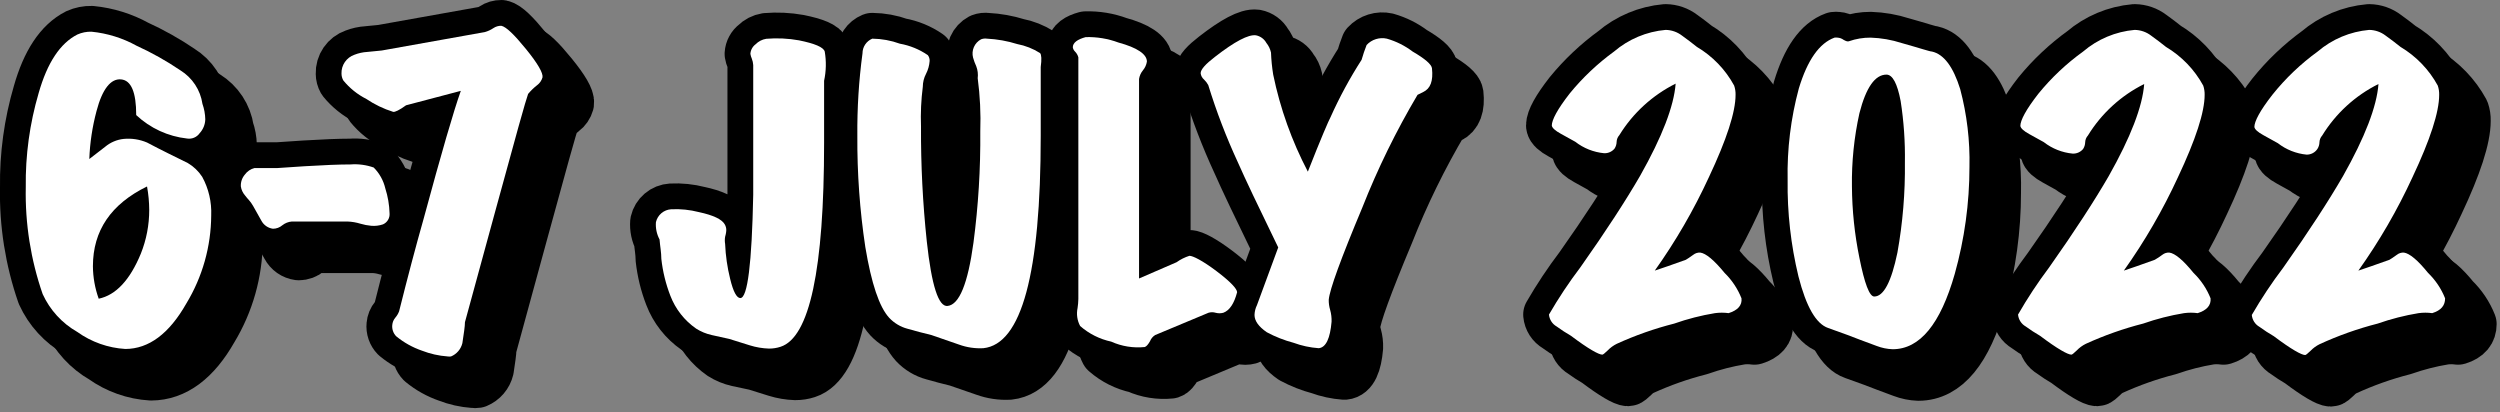
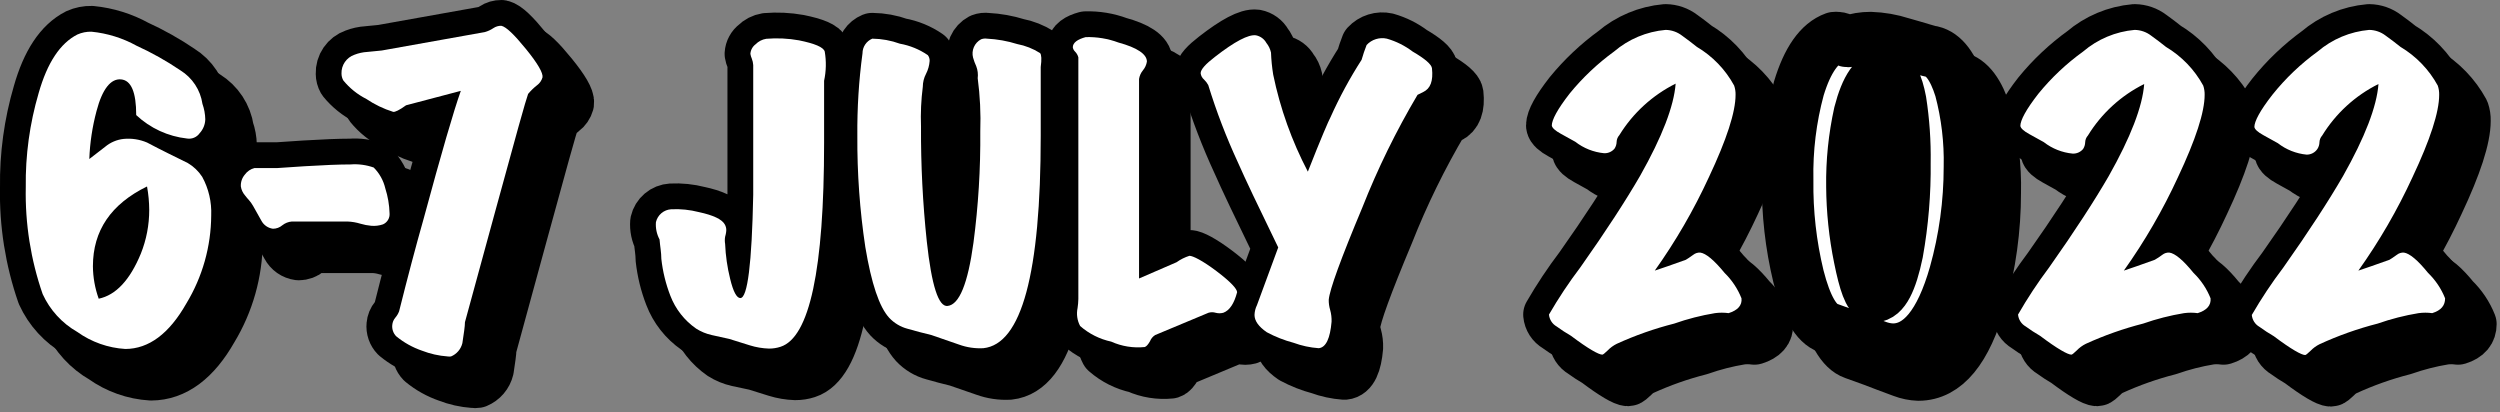
<svg xmlns="http://www.w3.org/2000/svg" width="194" height="32" viewBox="0 0 194 32" fill="none">
  <rect x="0" y="0" width="194" height="32" fill="#808080" stroke="none" />
  <g clip-path="url(#clip0_1760_4397)">
    <g style="mix-blend-mode:multiply">
      <g style="mix-blend-mode:multiply">
-         <path d="M16.52 12.75C15.041 12.588 13.655 11.949 12.57 10.93C12.57 9.15 12.18 8.23 11.39 8.16C10.6 8.09 9.94 8.9 9.49 10.62C9.165 11.835 8.977 13.083 8.93 14.34L10.16 13.39C10.566 13.05 11.064 12.838 11.59 12.78C12.211 12.72 12.836 12.816 13.41 13.06C13.97 13.36 14.53 13.64 15.09 13.92L16.57 14.65C17.021 14.915 17.404 15.282 17.69 15.72C18.192 16.638 18.433 17.675 18.39 18.72C18.376 21.129 17.709 23.489 16.46 25.55C15.127 27.897 13.55 29.073 11.73 29.08C10.387 29 9.095 28.542 8 27.76C6.817 27.086 5.876 26.058 5.31 24.82C4.386 22.156 3.942 19.349 4 16.53C3.965 14.057 4.303 11.593 5 9.22C5.667 6.873 6.667 5.36 8 4.68C8.346 4.525 8.722 4.45 9.1 4.46C10.329 4.582 11.52 4.953 12.6 5.55C13.785 6.09 14.922 6.729 16 7.46C16.457 7.743 16.847 8.122 17.143 8.571C17.438 9.02 17.632 9.528 17.71 10.06C17.847 10.446 17.921 10.851 17.93 11.26C17.92 11.662 17.763 12.046 17.49 12.34C17.383 12.492 17.235 12.611 17.064 12.683C16.892 12.755 16.704 12.779 16.52 12.75ZM13.41 16.47C10.61 17.837 9.21 19.9 9.21 22.66C9.217 23.519 9.369 24.371 9.66 25.18C10.993 24.9 12.084 23.733 12.93 21.68C13.361 20.602 13.582 19.451 13.58 18.29C13.577 17.679 13.52 17.07 13.41 16.47Z" fill="black" />
-       </g>
+         </g>
      <g style="mix-blend-mode:multiply">
        <path d="M31.72 19.41C31.425 19.511 31.111 19.549 30.8 19.52C30.519 19.495 30.241 19.441 29.97 19.36C29.646 19.26 29.31 19.203 28.97 19.19H24.64C24.374 19.213 24.12 19.314 23.91 19.48C23.707 19.654 23.448 19.75 23.18 19.75C22.991 19.725 22.81 19.655 22.653 19.545C22.497 19.435 22.369 19.29 22.28 19.12C22.06 18.74 21.85 18.36 21.64 17.98C21.43 17.6 21.22 17.45 21.01 17.16C20.84 16.965 20.729 16.726 20.69 16.47C20.67 16.135 20.781 15.805 21 15.55C21.182 15.296 21.448 15.115 21.75 15.04C22.11 15.04 22.7 15.04 23.54 15.04L25.64 14.9C27.14 14.81 28.32 14.76 29.2 14.76C29.811 14.714 30.424 14.796 31 15C31.445 15.446 31.757 16.007 31.9 16.62C32.1 17.245 32.211 17.894 32.23 18.55C32.246 18.729 32.205 18.908 32.113 19.062C32.022 19.216 31.884 19.338 31.72 19.41Z" fill="black" />
      </g>
      <g style="mix-blend-mode:multiply">
        <path d="M44.1 8C44.032 8.245 43.885 8.46 43.68 8.61C43.423 8.811 43.188 9.039 42.98 9.29C42.827 9.683 41.987 12.683 40.46 18.29C38.933 23.897 38.14 26.8 38.08 27C38.08 27.34 37.99 27.88 37.88 28.63C37.825 28.859 37.716 29.071 37.563 29.25C37.41 29.429 37.217 29.569 37 29.66C36.914 29.674 36.826 29.674 36.74 29.66C36.055 29.611 35.38 29.459 34.74 29.21C34.012 28.959 33.334 28.58 32.74 28.09C32.63 27.976 32.546 27.838 32.494 27.688C32.442 27.538 32.424 27.378 32.44 27.22C32.457 27.014 32.537 26.818 32.67 26.66C32.799 26.512 32.9 26.343 32.97 26.16C33.637 23.493 34.27 21.103 34.87 18.99C36.25 13.89 37.213 10.577 37.76 9.05L33.61 10.14C33.09 10.52 32.74 10.68 32.61 10.65C31.872 10.419 31.171 10.082 30.53 9.65C29.839 9.301 29.229 8.81 28.74 8.21C28.649 8.048 28.601 7.866 28.6 7.68C28.589 7.362 28.68 7.048 28.86 6.785C29.04 6.523 29.299 6.325 29.6 6.22C29.92 6.094 30.257 6.02 30.6 6L31.72 5.89L39.72 4.46C39.959 4.393 40.185 4.289 40.39 4.15C40.545 4.058 40.72 4.006 40.9 4C41.28 4.08 41.9 4.68 42.82 5.81C43.74 6.94 44.15 7.67 44.1 8Z" fill="black" />
      </g>
      <g style="mix-blend-mode:multiply">
        <path d="M66 6C66.144 6.75 66.144 7.52 66 8.27V10.09C66 11.3 66 12.31 66 13.09C66 22.91 64.873 28.183 62.62 28.91C62.33 29.005 62.026 29.052 61.72 29.05C61.218 29.034 60.72 28.95 60.24 28.8L58.64 28.3L57.23 28C56.801 27.904 56.391 27.735 56.02 27.5C55.112 26.87 54.415 25.982 54.02 24.95C53.663 24.031 53.428 23.07 53.32 22.09C53.32 21.59 53.22 21.09 53.18 20.58C52.961 20.169 52.864 19.704 52.9 19.24C52.962 18.968 53.111 18.724 53.324 18.544C53.536 18.363 53.802 18.257 54.08 18.24C54.807 18.203 55.535 18.278 56.24 18.46C57.36 18.7 58.02 19.02 58.24 19.41C58.32 19.546 58.362 19.702 58.36 19.86C58.36 19.86 58.36 20.07 58.27 20.37C58.238 20.555 58.238 20.745 58.27 20.93C58.308 21.844 58.439 22.752 58.66 23.64C58.9 24.64 59.17 25.13 59.45 25.13C60.01 25.13 60.343 22.463 60.45 17.13C60.45 16.07 60.45 12.71 60.45 7.05C60.44 6.878 60.403 6.71 60.34 6.55C60.288 6.432 60.251 6.307 60.23 6.18C60.239 6.035 60.279 5.894 60.349 5.766C60.417 5.638 60.514 5.527 60.63 5.44C60.853 5.211 61.144 5.061 61.46 5.01C62.308 4.94 63.162 4.98 64 5.13C65.23 5.38 65.9 5.66 66 6Z" fill="black" />
      </g>
      <g style="mix-blend-mode:multiply">
        <path d="M82.76 7.2C82.76 7 82.76 8.78 82.76 12.55C82.76 23.217 81.277 28.707 78.31 29.02C77.668 29.055 77.025 28.96 76.42 28.74L74.28 28C73.66 27.85 73.04 27.69 72.42 27.51C71.876 27.366 71.385 27.071 71 26.66C70.23 25.82 69.62 24 69.15 21.18C68.719 18.324 68.512 15.438 68.53 12.55C68.511 10.407 68.644 8.264 68.93 6.14C68.93 5.896 69.001 5.657 69.137 5.454C69.272 5.251 69.465 5.093 69.69 5C70.42 5.009 71.144 5.141 71.83 5.39C72.609 5.529 73.349 5.832 74 6.28C74.098 6.409 74.148 6.568 74.14 6.73C74.115 7.079 74.02 7.419 73.86 7.73C73.697 8.038 73.612 8.381 73.61 8.73C73.479 9.751 73.432 10.781 73.47 11.81C73.455 14.793 73.605 17.774 73.92 20.74C74.293 24.173 74.834 25.84 75.54 25.74C76.44 25.64 77.107 24.007 77.54 20.84C77.919 17.973 78.096 15.082 78.07 12.19C78.118 10.814 78.051 9.435 77.87 8.07C77.909 7.759 77.871 7.443 77.76 7.15C77.659 6.93 77.575 6.703 77.51 6.47C77.439 6.198 77.461 5.91 77.574 5.652C77.686 5.395 77.882 5.183 78.13 5.05C78.276 4.994 78.435 4.976 78.59 5C79.388 5.04 80.178 5.181 80.94 5.42C81.569 5.539 82.17 5.777 82.71 6.12C82.82 6.24 82.84 6.61 82.76 7.2Z" fill="black" />
      </g>
      <g style="mix-blend-mode:multiply">
        <path d="M98 24.68C97.77 25.55 97.42 26.09 96.93 26.27C96.734 26.323 96.526 26.323 96.33 26.27C96.151 26.215 95.959 26.215 95.78 26.27L91.64 28C91.459 28.113 91.319 28.281 91.24 28.48C91.09 28.74 90.96 28.89 90.83 28.93C89.942 29.021 89.044 28.877 88.23 28.51C87.337 28.318 86.507 27.902 85.82 27.3C85.589 26.872 85.519 26.376 85.62 25.9C85.655 25.668 85.675 25.434 85.68 25.2V6.45C85.635 6.28 85.545 6.124 85.42 6C85.329 5.912 85.269 5.796 85.25 5.67C85.25 5.31 85.62 5.05 86.25 4.88C87.116 4.855 87.978 4.998 88.79 5.3C90.26 5.7 91 6.21 91 6.78C90.96 7.031 90.853 7.266 90.69 7.46C90.532 7.652 90.428 7.884 90.39 8.13V23.61L93.3 22.35C93.605 22.132 93.942 21.963 94.3 21.85C94.56 21.85 95.3 22.21 96.4 23.04C97.5 23.87 98 24.42 98 24.68Z" fill="black" />
      </g>
      <g style="mix-blend-mode:multiply">
        <path d="M113.12 7.29C113.23 8.29 113 8.88 112.44 9.14L112 9.36C110.34 12.162 108.905 15.091 107.71 18.12C106.05 22.08 105.183 24.46 105.11 25.26C105.106 25.527 105.143 25.794 105.22 26.05C105.304 26.349 105.341 26.659 105.33 26.97C105.22 28.24 104.9 28.97 104.33 29.02C103.663 28.972 103.007 28.83 102.38 28.6C101.657 28.409 100.959 28.133 100.3 27.78C99.66 27.34 99.35 26.89 99.35 26.44C99.358 26.176 99.423 25.917 99.54 25.68C99.8 24.96 100.35 23.46 101.19 21.2C99.637 18.013 98.593 15.813 98.06 14.6C97.16 12.654 96.391 10.649 95.76 8.6C95.675 8.444 95.567 8.303 95.44 8.18C95.289 8.054 95.192 7.875 95.17 7.68C95.17 7.4 95.54 6.98 96.27 6.42C97.81 5.22 98.88 4.66 99.46 4.74C99.63 4.773 99.791 4.843 99.931 4.945C100.071 5.047 100.186 5.178 100.27 5.33C100.447 5.549 100.57 5.805 100.63 6.08C100.652 6.653 100.708 7.224 100.8 7.79C101.34 10.413 102.246 12.948 103.49 15.32C104.49 12.77 105.12 11.32 105.25 11.09C105.941 9.548 106.746 8.061 107.66 6.64C107.771 6.25 107.901 5.866 108.05 5.49C108.246 5.278 108.494 5.121 108.77 5.035C109.045 4.949 109.338 4.937 109.62 5C110.343 5.207 111.021 5.546 111.62 6C112.6 6.57 113.08 7 113.12 7.29Z" fill="black" />
      </g>
      <g style="mix-blend-mode:multiply">
        <path d="M137.14 25.15C137.2 25.69 136.85 26.08 136.14 26.3C135.788 26.252 135.432 26.252 135.08 26.3C134.005 26.477 132.948 26.748 131.92 27.11C130.39 27.499 128.897 28.024 127.46 28.68C127.195 28.811 126.955 28.987 126.75 29.2C126.53 29.41 126.4 29.52 126.34 29.52C126.06 29.52 125.25 29.07 123.91 28.06C123.524 27.837 123.15 27.593 122.79 27.33C122.625 27.236 122.485 27.103 122.382 26.942C122.28 26.782 122.217 26.6 122.2 26.41C122.936 25.137 123.751 23.911 124.64 22.74C126.64 19.91 128.18 17.53 129.28 15.63C130.98 12.617 131.897 10.237 132.03 8.49C130.229 9.39 128.715 10.775 127.66 12.49C127.531 12.633 127.456 12.817 127.45 13.01C127.446 13.195 127.391 13.375 127.29 13.53C127.192 13.648 127.068 13.742 126.927 13.805C126.787 13.867 126.634 13.896 126.48 13.89C125.664 13.812 124.887 13.504 124.24 13L123.12 12.38C122.68 12.14 122.44 11.92 122.42 11.74C122.42 11.31 122.85 10.48 123.82 9.24C124.82 8.018 125.973 6.929 127.25 6C128.376 5.038 129.775 4.45 131.25 4.32C131.71 4.326 132.155 4.48 132.52 4.76C132.92 5.05 133.31 5.34 133.68 5.64C134.896 6.361 135.895 7.398 136.57 8.64C136.649 8.872 136.687 9.115 136.68 9.36C136.68 10.693 135.99 12.823 134.61 15.75C133.439 18.293 132.033 20.72 130.41 23C130.99 22.81 131.79 22.53 132.82 22.16C132.93 22.1 133.12 21.97 133.4 21.77C133.553 21.649 133.745 21.589 133.94 21.6C134.38 21.66 135.01 22.18 135.83 23.18C136.4 23.738 136.846 24.409 137.14 25.15Z" fill="black" />
      </g>
      <g style="mix-blend-mode:multiply">
        <path d="M151.92 6C152.84 6.207 153.57 7.177 154.11 8.91C154.634 10.883 154.876 12.919 154.83 14.96C154.83 17.762 154.446 20.551 153.69 23.25C152.58 27.15 150.98 29.1 148.87 29.1C148.449 29.085 148.034 29 147.64 28.85L146.35 28.37C145.85 28.17 145.02 27.86 143.86 27.45C142.93 27.13 142.16 25.81 141.56 23.45C140.969 21.005 140.687 18.495 140.72 15.98C140.671 13.577 140.964 11.18 141.59 8.86C142.257 6.66 143.18 5.347 144.36 4.92C144.437 4.91 144.514 4.91 144.59 4.92C144.76 4.929 144.923 4.988 145.06 5.09C145.25 5.2 145.39 5.24 145.48 5.2C146.02 5.011 146.588 4.916 147.16 4.92C147.979 4.947 148.79 5.088 149.57 5.34C151 5.74 151.75 6 151.92 6ZM148.39 7.79C147.503 7.79 146.803 8.79 146.29 10.79C145.878 12.654 145.683 14.56 145.71 16.47C145.723 18.331 145.917 20.186 146.29 22.01C146.69 24.01 147.07 25.01 147.44 25.01C148.17 25.01 148.77 23.87 149.24 21.6C149.654 19.29 149.848 16.946 149.82 14.6C149.846 13.007 149.736 11.414 149.49 9.84C149.23 8.47 148.86 7.79 148.39 7.79Z" fill="black" />
      </g>
      <g style="mix-blend-mode:multiply">
        <path d="M173.54 25.15C173.59 25.69 173.25 26.08 172.54 26.3C172.188 26.252 171.832 26.252 171.48 26.3C170.402 26.477 169.341 26.749 168.31 27.11C166.783 27.5 165.294 28.026 163.86 28.68C163.595 28.811 163.355 28.987 163.15 29.2C162.93 29.41 162.8 29.52 162.74 29.52C162.46 29.52 161.65 29.07 160.31 28.06C159.924 27.837 159.55 27.593 159.19 27.33C159.025 27.236 158.885 27.103 158.782 26.942C158.679 26.782 158.617 26.6 158.6 26.41C159.324 25.148 160.125 23.933 161 22.77C163 19.94 164.54 17.56 165.64 15.66C167.34 12.647 168.257 10.267 168.39 8.52C166.587 9.417 165.073 10.803 164.02 12.52C163.89 12.663 163.816 12.847 163.81 13.04C163.806 13.225 163.75 13.405 163.65 13.56C163.552 13.678 163.428 13.772 163.287 13.835C163.147 13.897 162.994 13.926 162.84 13.92C162.024 13.842 161.247 13.534 160.6 13.03L159.48 12.41C159.04 12.17 158.8 11.95 158.78 11.77C158.78 11.34 159.21 10.51 160.18 9.27C161.188 8.032 162.355 6.933 163.65 6C164.776 5.038 166.174 4.45 167.65 4.32C168.11 4.327 168.555 4.481 168.92 4.76C169.32 5.05 169.71 5.34 170.08 5.64C171.294 6.364 172.292 7.4 172.97 8.64C173.049 8.872 173.086 9.115 173.08 9.36C173.08 10.693 172.39 12.823 171.01 15.75C169.839 18.293 168.433 20.72 166.81 23C167.38 22.81 168.19 22.53 169.21 22.16C169.415 22.043 169.612 21.913 169.8 21.77C169.953 21.649 170.145 21.589 170.34 21.6C170.78 21.66 171.41 22.18 172.22 23.18C172.795 23.736 173.245 24.407 173.54 25.15Z" fill="black" />
      </g>
      <g style="mix-blend-mode:multiply">
        <path d="M191.74 25.15C191.74 25.69 191.45 26.08 190.74 26.3C190.389 26.252 190.032 26.252 189.68 26.3C188.602 26.477 187.541 26.749 186.51 27.11C184.962 27.506 183.452 28.042 182 28.71C181.735 28.841 181.495 29.017 181.29 29.23C181.07 29.44 180.94 29.55 180.88 29.55C180.6 29.55 179.79 29.1 178.45 28.09C178.064 27.867 177.69 27.623 177.33 27.36C177.165 27.266 177.025 27.133 176.922 26.973C176.82 26.812 176.757 26.63 176.74 26.44C177.476 25.167 178.291 23.941 179.18 22.77C181.18 19.94 182.72 17.56 183.82 15.66C185.52 12.647 186.437 10.267 186.57 8.52C184.767 9.417 183.253 10.803 182.2 12.52C182.071 12.663 181.996 12.847 181.99 13.04C181.986 13.225 181.931 13.405 181.83 13.56C181.739 13.696 181.615 13.807 181.47 13.884C181.325 13.96 181.164 14 181 14C180.184 13.922 179.407 13.614 178.76 13.11L177.64 12.49C177.2 12.25 176.96 12.03 176.94 11.85C176.94 11.42 177.37 10.59 178.34 9.35C179.355 8.081 180.536 6.955 181.85 6C182.976 5.038 184.375 4.45 185.85 4.32C186.31 4.327 186.755 4.481 187.12 4.76C187.52 5.05 187.91 5.34 188.28 5.64C189.494 6.364 190.492 7.4 191.17 8.64C191.249 8.872 191.287 9.115 191.28 9.36C191.28 10.693 190.59 12.823 189.21 15.75C188.04 18.293 186.633 20.72 185.01 23C185.58 22.81 186.39 22.53 187.42 22.16C187.53 22.1 187.72 21.97 188 21.77C188.153 21.649 188.346 21.589 188.54 21.6C188.98 21.66 189.61 22.18 190.42 23.18C190.995 23.736 191.445 24.407 191.74 25.15Z" fill="black" />
      </g>
      <g style="mix-blend-mode:multiply">
        <path d="M16.52 12.75C15.041 12.588 13.655 11.949 12.57 10.93C12.57 9.15 12.18 8.23 11.39 8.16C10.6 8.09 9.94 8.9 9.49 10.62C9.165 11.835 8.977 13.083 8.93 14.34L10.16 13.39C10.566 13.05 11.064 12.838 11.59 12.78C12.211 12.72 12.836 12.816 13.41 13.06C13.97 13.36 14.53 13.64 15.09 13.92L16.57 14.65C17.021 14.915 17.404 15.282 17.69 15.72C18.192 16.638 18.433 17.675 18.39 18.72C18.376 21.129 17.709 23.489 16.46 25.55C15.127 27.897 13.55 29.073 11.73 29.08C10.387 29 9.095 28.542 8 27.76C6.817 27.086 5.876 26.058 5.31 24.82C4.386 22.156 3.942 19.349 4 16.53C3.965 14.057 4.303 11.593 5 9.22C5.667 6.873 6.667 5.36 8 4.68C8.346 4.525 8.722 4.45 9.1 4.46C10.329 4.582 11.52 4.953 12.6 5.55C13.785 6.09 14.922 6.729 16 7.46C16.457 7.743 16.847 8.122 17.143 8.571C17.438 9.02 17.632 9.528 17.71 10.06C17.847 10.446 17.921 10.851 17.93 11.26C17.92 11.662 17.763 12.046 17.49 12.34C17.383 12.492 17.235 12.611 17.064 12.683C16.892 12.755 16.704 12.779 16.52 12.75ZM13.41 16.47C10.61 17.837 9.21 19.9 9.21 22.66C9.217 23.519 9.369 24.371 9.66 25.18C10.993 24.9 12.084 23.733 12.93 21.68C13.361 20.602 13.582 19.451 13.58 18.29C13.577 17.679 13.52 17.07 13.41 16.47Z" stroke="black" stroke-width="4" stroke-linecap="round" stroke-linejoin="round" />
      </g>
      <g style="mix-blend-mode:multiply">
        <path d="M31.72 19.41C31.425 19.511 31.111 19.549 30.8 19.52C30.519 19.495 30.241 19.441 29.97 19.36C29.646 19.26 29.31 19.203 28.97 19.19H24.64C24.374 19.213 24.12 19.314 23.91 19.48C23.707 19.654 23.448 19.75 23.18 19.75C22.991 19.725 22.81 19.655 22.653 19.545C22.497 19.435 22.369 19.29 22.28 19.12C22.06 18.74 21.85 18.36 21.64 17.98C21.43 17.6 21.22 17.45 21.01 17.16C20.84 16.965 20.729 16.726 20.69 16.47C20.67 16.135 20.781 15.805 21 15.55C21.182 15.296 21.448 15.115 21.75 15.04C22.11 15.04 22.7 15.04 23.54 15.04L25.64 14.9C27.14 14.81 28.32 14.76 29.2 14.76C29.811 14.714 30.424 14.796 31 15C31.445 15.446 31.757 16.007 31.9 16.62C32.1 17.245 32.211 17.894 32.23 18.55C32.246 18.729 32.205 18.908 32.113 19.062C32.022 19.216 31.884 19.338 31.72 19.41Z" stroke="black" stroke-width="4" stroke-linecap="round" stroke-linejoin="round" />
      </g>
      <g style="mix-blend-mode:multiply">
        <path d="M44.1 8C44.032 8.245 43.885 8.46 43.68 8.61C43.423 8.811 43.188 9.039 42.98 9.29C42.827 9.683 41.987 12.683 40.46 18.29C38.933 23.897 38.14 26.8 38.08 27C38.08 27.34 37.99 27.88 37.88 28.63C37.825 28.859 37.716 29.071 37.563 29.25C37.41 29.429 37.217 29.569 37 29.66C36.914 29.674 36.826 29.674 36.74 29.66C36.055 29.611 35.38 29.459 34.74 29.21C34.012 28.959 33.334 28.58 32.74 28.09C32.63 27.976 32.546 27.838 32.494 27.688C32.442 27.538 32.424 27.378 32.44 27.22C32.457 27.014 32.537 26.818 32.67 26.66C32.799 26.512 32.9 26.343 32.97 26.16C33.637 23.493 34.27 21.103 34.87 18.99C36.25 13.89 37.213 10.577 37.76 9.05L33.61 10.14C33.09 10.52 32.74 10.68 32.61 10.65C31.872 10.419 31.171 10.082 30.53 9.65C29.839 9.301 29.229 8.81 28.74 8.21C28.649 8.048 28.601 7.866 28.6 7.68C28.589 7.362 28.68 7.048 28.86 6.785C29.04 6.523 29.299 6.325 29.6 6.22C29.92 6.094 30.257 6.02 30.6 6L31.72 5.89L39.72 4.46C39.959 4.393 40.185 4.289 40.39 4.15C40.545 4.058 40.72 4.006 40.9 4C41.28 4.08 41.9 4.68 42.82 5.81C43.74 6.94 44.15 7.67 44.1 8Z" stroke="black" stroke-width="4" stroke-linecap="round" stroke-linejoin="round" />
      </g>
      <g style="mix-blend-mode:multiply">
        <path d="M66 6C66.144 6.75 66.144 7.52 66 8.27V10.09C66 11.3 66 12.31 66 13.09C66 22.91 64.873 28.183 62.62 28.91C62.33 29.005 62.026 29.052 61.72 29.05C61.218 29.034 60.72 28.95 60.24 28.8L58.64 28.3L57.23 28C56.801 27.904 56.391 27.735 56.02 27.5C55.112 26.87 54.415 25.982 54.02 24.95C53.663 24.031 53.428 23.07 53.32 22.09C53.32 21.59 53.22 21.09 53.18 20.58C52.961 20.169 52.864 19.704 52.9 19.24C52.962 18.968 53.111 18.724 53.324 18.544C53.536 18.363 53.802 18.257 54.08 18.24C54.807 18.203 55.535 18.278 56.24 18.46C57.36 18.7 58.02 19.02 58.24 19.41C58.32 19.546 58.362 19.702 58.36 19.86C58.36 19.86 58.36 20.07 58.27 20.37C58.238 20.555 58.238 20.745 58.27 20.93C58.308 21.844 58.439 22.752 58.66 23.64C58.9 24.64 59.17 25.13 59.45 25.13C60.01 25.13 60.343 22.463 60.45 17.13C60.45 16.07 60.45 12.71 60.45 7.05C60.44 6.878 60.403 6.71 60.34 6.55C60.288 6.432 60.251 6.307 60.23 6.18C60.239 6.035 60.279 5.894 60.349 5.766C60.417 5.638 60.514 5.527 60.63 5.44C60.853 5.211 61.144 5.061 61.46 5.01C62.308 4.94 63.162 4.98 64 5.13C65.23 5.38 65.9 5.66 66 6Z" stroke="black" stroke-width="4" stroke-linecap="round" stroke-linejoin="round" />
      </g>
      <g style="mix-blend-mode:multiply">
        <path d="M82.76 7.2C82.76 7 82.76 8.78 82.76 12.55C82.76 23.217 81.277 28.707 78.31 29.02C77.668 29.055 77.025 28.96 76.42 28.74L74.28 28C73.66 27.85 73.04 27.69 72.42 27.51C71.876 27.366 71.385 27.071 71 26.66C70.23 25.82 69.62 24 69.15 21.18C68.719 18.324 68.512 15.438 68.53 12.55C68.511 10.407 68.644 8.264 68.93 6.14C68.93 5.896 69.001 5.657 69.137 5.454C69.272 5.251 69.465 5.093 69.69 5C70.42 5.009 71.144 5.141 71.83 5.39C72.609 5.529 73.349 5.832 74 6.28C74.098 6.409 74.148 6.568 74.14 6.73C74.115 7.079 74.02 7.419 73.86 7.73C73.697 8.038 73.612 8.381 73.61 8.73C73.479 9.751 73.432 10.781 73.47 11.81C73.455 14.793 73.605 17.774 73.92 20.74C74.293 24.173 74.834 25.84 75.54 25.74C76.44 25.64 77.107 24.007 77.54 20.84C77.919 17.973 78.096 15.082 78.07 12.19C78.118 10.814 78.051 9.435 77.87 8.07C77.909 7.759 77.871 7.443 77.76 7.15C77.659 6.93 77.575 6.703 77.51 6.47C77.439 6.198 77.461 5.91 77.574 5.652C77.686 5.395 77.882 5.183 78.13 5.05C78.276 4.994 78.435 4.976 78.59 5C79.388 5.04 80.178 5.181 80.94 5.42C81.569 5.539 82.17 5.777 82.71 6.12C82.82 6.24 82.84 6.61 82.76 7.2Z" stroke="black" stroke-width="4" stroke-linecap="round" stroke-linejoin="round" />
      </g>
      <g style="mix-blend-mode:multiply">
        <path d="M98 24.68C97.77 25.55 97.42 26.09 96.93 26.27C96.734 26.323 96.526 26.323 96.33 26.27C96.151 26.215 95.959 26.215 95.78 26.27L91.64 28C91.459 28.113 91.319 28.281 91.24 28.48C91.09 28.74 90.96 28.89 90.83 28.93C89.942 29.021 89.044 28.877 88.23 28.51C87.337 28.318 86.507 27.902 85.82 27.3C85.589 26.872 85.519 26.376 85.62 25.9C85.655 25.668 85.675 25.434 85.68 25.2V6.45C85.635 6.28 85.545 6.124 85.42 6C85.329 5.912 85.269 5.796 85.25 5.67C85.25 5.31 85.62 5.05 86.25 4.88C87.116 4.855 87.978 4.998 88.79 5.3C90.26 5.7 91 6.21 91 6.78C90.96 7.031 90.853 7.266 90.69 7.46C90.532 7.652 90.428 7.884 90.39 8.13V23.61L93.3 22.35C93.605 22.132 93.942 21.963 94.3 21.85C94.56 21.85 95.3 22.21 96.4 23.04C97.5 23.87 98 24.42 98 24.68Z" stroke="black" stroke-width="4" stroke-linecap="round" stroke-linejoin="round" />
      </g>
      <g style="mix-blend-mode:multiply">
        <path d="M113.12 7.29C113.23 8.29 113 8.88 112.44 9.14L112 9.36C110.34 12.162 108.905 15.091 107.71 18.12C106.05 22.08 105.183 24.46 105.11 25.26C105.106 25.527 105.143 25.794 105.22 26.05C105.304 26.349 105.341 26.659 105.33 26.97C105.22 28.24 104.9 28.97 104.33 29.02C103.663 28.972 103.007 28.83 102.38 28.6C101.657 28.409 100.959 28.133 100.3 27.78C99.66 27.34 99.35 26.89 99.35 26.44C99.358 26.176 99.423 25.917 99.54 25.68C99.8 24.96 100.35 23.46 101.19 21.2C99.637 18.013 98.593 15.813 98.06 14.6C97.16 12.654 96.391 10.649 95.76 8.6C95.675 8.444 95.567 8.303 95.44 8.18C95.289 8.054 95.192 7.875 95.17 7.68C95.17 7.4 95.54 6.98 96.27 6.42C97.81 5.22 98.88 4.66 99.46 4.74C99.63 4.773 99.791 4.843 99.931 4.945C100.071 5.047 100.186 5.178 100.27 5.33C100.447 5.549 100.57 5.805 100.63 6.08C100.652 6.653 100.708 7.224 100.8 7.79C101.34 10.413 102.246 12.948 103.49 15.32C104.49 12.77 105.12 11.32 105.25 11.09C105.941 9.548 106.746 8.061 107.66 6.64C107.771 6.25 107.901 5.866 108.05 5.49C108.246 5.278 108.494 5.121 108.77 5.035C109.045 4.949 109.338 4.937 109.62 5C110.343 5.207 111.021 5.546 111.62 6C112.6 6.57 113.08 7 113.12 7.29Z" stroke="black" stroke-width="4" stroke-linecap="round" stroke-linejoin="round" />
      </g>
      <g style="mix-blend-mode:multiply">
        <path d="M137.14 25.15C137.2 25.69 136.85 26.08 136.14 26.3C135.788 26.252 135.432 26.252 135.08 26.3C134.005 26.477 132.948 26.748 131.92 27.11C130.39 27.499 128.897 28.024 127.46 28.68C127.195 28.811 126.955 28.987 126.75 29.2C126.53 29.41 126.4 29.52 126.34 29.52C126.06 29.52 125.25 29.07 123.91 28.06C123.524 27.837 123.15 27.593 122.79 27.33C122.625 27.236 122.485 27.103 122.382 26.942C122.28 26.782 122.217 26.6 122.2 26.41C122.936 25.137 123.751 23.911 124.64 22.74C126.64 19.91 128.18 17.53 129.28 15.63C130.98 12.617 131.897 10.237 132.03 8.49C130.229 9.39 128.715 10.775 127.66 12.49C127.531 12.633 127.456 12.817 127.45 13.01C127.446 13.195 127.391 13.375 127.29 13.53C127.192 13.648 127.068 13.742 126.927 13.805C126.787 13.867 126.634 13.896 126.48 13.89C125.664 13.812 124.887 13.504 124.24 13L123.12 12.38C122.68 12.14 122.44 11.92 122.42 11.74C122.42 11.31 122.85 10.48 123.82 9.24C124.82 8.018 125.973 6.929 127.25 6C128.376 5.038 129.775 4.45 131.25 4.32C131.71 4.326 132.155 4.48 132.52 4.76C132.92 5.05 133.31 5.34 133.68 5.64C134.896 6.361 135.895 7.398 136.57 8.64C136.649 8.872 136.687 9.115 136.68 9.36C136.68 10.693 135.99 12.823 134.61 15.75C133.439 18.293 132.033 20.72 130.41 23C130.99 22.81 131.79 22.53 132.82 22.16C132.93 22.1 133.12 21.97 133.4 21.77C133.553 21.649 133.745 21.589 133.94 21.6C134.38 21.66 135.01 22.18 135.83 23.18C136.4 23.738 136.846 24.409 137.14 25.15V25.15Z" stroke="black" stroke-width="4" stroke-linecap="round" stroke-linejoin="round" />
      </g>
      <g style="mix-blend-mode:multiply">
        <path d="M151.92 6C152.84 6.207 153.57 7.177 154.11 8.91C154.634 10.883 154.876 12.919 154.83 14.96C154.83 17.762 154.446 20.551 153.69 23.25C152.58 27.15 150.98 29.1 148.87 29.1C148.449 29.085 148.034 29 147.64 28.85L146.35 28.37C145.85 28.17 145.02 27.86 143.86 27.45C142.93 27.13 142.16 25.81 141.56 23.45C140.969 21.005 140.687 18.495 140.72 15.98C140.671 13.577 140.964 11.18 141.59 8.86C142.257 6.66 143.18 5.347 144.36 4.92C144.437 4.91 144.514 4.91 144.59 4.92C144.76 4.929 144.923 4.988 145.06 5.09C145.25 5.2 145.39 5.24 145.48 5.2C146.02 5.011 146.588 4.916 147.16 4.92C147.979 4.947 148.79 5.088 149.57 5.34C151 5.74 151.75 6 151.92 6ZM148.39 7.79C147.503 7.79 146.803 8.79 146.29 10.79C145.878 12.654 145.683 14.56 145.71 16.47C145.723 18.331 145.917 20.186 146.29 22.01C146.69 24.01 147.07 25.01 147.44 25.01C148.17 25.01 148.77 23.87 149.24 21.6C149.654 19.29 149.848 16.946 149.82 14.6C149.846 13.007 149.736 11.414 149.49 9.84C149.23 8.47 148.86 7.79 148.39 7.79Z" stroke="black" stroke-width="4" stroke-linecap="round" stroke-linejoin="round" />
      </g>
      <g style="mix-blend-mode:multiply">
        <path d="M173.54 25.15C173.59 25.69 173.25 26.08 172.54 26.3C172.188 26.252 171.832 26.252 171.48 26.3C170.402 26.477 169.341 26.749 168.31 27.11C166.783 27.5 165.294 28.026 163.86 28.68C163.595 28.811 163.355 28.987 163.15 29.2C162.93 29.41 162.8 29.52 162.74 29.52C162.46 29.52 161.65 29.07 160.31 28.06C159.924 27.837 159.55 27.593 159.19 27.33C159.025 27.236 158.885 27.103 158.782 26.942C158.679 26.782 158.617 26.6 158.6 26.41C159.324 25.148 160.125 23.933 161 22.77C163 19.94 164.54 17.56 165.64 15.66C167.34 12.647 168.257 10.267 168.39 8.52C166.587 9.417 165.073 10.803 164.02 12.52C163.89 12.663 163.816 12.847 163.81 13.04C163.806 13.225 163.75 13.405 163.65 13.56C163.552 13.678 163.428 13.772 163.287 13.835C163.147 13.897 162.994 13.926 162.84 13.92C162.024 13.842 161.247 13.534 160.6 13.03L159.48 12.41C159.04 12.17 158.8 11.95 158.78 11.77C158.78 11.34 159.21 10.51 160.18 9.27C161.188 8.032 162.355 6.933 163.65 6C164.776 5.038 166.174 4.45 167.65 4.32C168.11 4.327 168.555 4.481 168.92 4.76C169.32 5.05 169.71 5.34 170.08 5.64C171.294 6.364 172.292 7.4 172.97 8.64C173.049 8.872 173.086 9.115 173.08 9.36C173.08 10.693 172.39 12.823 171.01 15.75C169.839 18.293 168.433 20.72 166.81 23C167.38 22.81 168.19 22.53 169.21 22.16C169.415 22.043 169.612 21.913 169.8 21.77C169.953 21.649 170.145 21.589 170.34 21.6C170.78 21.66 171.41 22.18 172.22 23.18C172.795 23.736 173.245 24.407 173.54 25.15V25.15Z" stroke="black" stroke-width="4" stroke-linecap="round" stroke-linejoin="round" />
      </g>
      <g style="mix-blend-mode:multiply">
        <path d="M191.74 25.15C191.74 25.69 191.45 26.08 190.74 26.3C190.389 26.252 190.032 26.252 189.68 26.3C188.602 26.477 187.541 26.749 186.51 27.11C184.962 27.506 183.452 28.042 182 28.71C181.735 28.841 181.495 29.017 181.29 29.23C181.07 29.44 180.94 29.55 180.88 29.55C180.6 29.55 179.79 29.1 178.45 28.09C178.064 27.867 177.69 27.623 177.33 27.36C177.165 27.266 177.025 27.133 176.922 26.973C176.82 26.812 176.757 26.63 176.74 26.44C177.476 25.167 178.291 23.941 179.18 22.77C181.18 19.94 182.72 17.56 183.82 15.66C185.52 12.647 186.437 10.267 186.57 8.52C184.767 9.417 183.253 10.803 182.2 12.52C182.071 12.663 181.996 12.847 181.99 13.04C181.986 13.225 181.931 13.405 181.83 13.56C181.739 13.696 181.615 13.807 181.47 13.884C181.325 13.96 181.164 14 181 14C180.184 13.922 179.407 13.614 178.76 13.11L177.64 12.49C177.2 12.25 176.96 12.03 176.94 11.85C176.94 11.42 177.37 10.59 178.34 9.35C179.355 8.081 180.536 6.955 181.85 6C182.976 5.038 184.375 4.45 185.85 4.32C186.31 4.327 186.755 4.481 187.12 4.76C187.52 5.05 187.91 5.34 188.28 5.64C189.494 6.364 190.492 7.4 191.17 8.64C191.249 8.872 191.287 9.115 191.28 9.36C191.28 10.693 190.59 12.823 189.21 15.75C188.04 18.293 186.633 20.72 185.01 23C185.58 22.81 186.39 22.53 187.42 22.16C187.53 22.1 187.72 21.97 188 21.77C188.153 21.649 188.346 21.589 188.54 21.6C188.98 21.66 189.61 22.18 190.42 23.18C190.995 23.736 191.445 24.407 191.74 25.15V25.15Z" stroke="black" stroke-width="4" stroke-linecap="round" stroke-linejoin="round" />
      </g>
      <g style="mix-blend-mode:multiply">
        <path d="M16.52 12.75C15.041 12.588 13.655 11.949 12.57 10.93C12.57 9.15 12.18 8.23 11.39 8.16C10.6 8.09 9.94 8.9 9.49 10.62C9.165 11.835 8.977 13.083 8.93 14.34L10.16 13.39C10.566 13.05 11.064 12.838 11.59 12.78C12.211 12.72 12.836 12.816 13.41 13.06C13.97 13.36 14.53 13.64 15.09 13.92L16.57 14.65C17.021 14.915 17.404 15.282 17.69 15.72C18.192 16.638 18.433 17.675 18.39 18.72C18.376 21.129 17.709 23.489 16.46 25.55C15.127 27.897 13.55 29.073 11.73 29.08C10.387 29 9.095 28.542 8 27.76C6.817 27.086 5.876 26.058 5.31 24.82C4.386 22.156 3.942 19.349 4 16.53C3.965 14.057 4.303 11.593 5 9.22C5.667 6.873 6.667 5.36 8 4.68C8.346 4.525 8.722 4.45 9.1 4.46C10.329 4.582 11.52 4.953 12.6 5.55C13.785 6.09 14.922 6.729 16 7.46C16.457 7.743 16.847 8.122 17.143 8.571C17.438 9.02 17.632 9.528 17.71 10.06C17.847 10.446 17.921 10.851 17.93 11.26C17.92 11.662 17.763 12.046 17.49 12.34C17.383 12.492 17.235 12.611 17.064 12.683C16.892 12.755 16.704 12.779 16.52 12.75ZM13.41 16.47C10.61 17.837 9.21 19.9 9.21 22.66C9.217 23.519 9.369 24.371 9.66 25.18C10.993 24.9 12.084 23.733 12.93 21.68C13.361 20.602 13.582 19.451 13.58 18.29C13.577 17.679 13.52 17.07 13.41 16.47Z" fill="black" />
      </g>
      <g style="mix-blend-mode:multiply">
        <path d="M31.72 19.41C31.425 19.511 31.111 19.549 30.8 19.52C30.519 19.495 30.241 19.441 29.97 19.36C29.646 19.26 29.31 19.203 28.97 19.19H24.64C24.374 19.213 24.12 19.314 23.91 19.48C23.707 19.654 23.448 19.75 23.18 19.75C22.991 19.725 22.81 19.655 22.653 19.545C22.497 19.435 22.369 19.29 22.28 19.12C22.06 18.74 21.85 18.36 21.64 17.98C21.43 17.6 21.22 17.45 21.01 17.16C20.84 16.965 20.729 16.726 20.69 16.47C20.67 16.135 20.781 15.805 21 15.55C21.182 15.296 21.448 15.115 21.75 15.04C22.11 15.04 22.7 15.04 23.54 15.04L25.64 14.9C27.14 14.81 28.32 14.76 29.2 14.76C29.811 14.714 30.424 14.796 31 15C31.445 15.446 31.757 16.007 31.9 16.62C32.1 17.245 32.211 17.894 32.23 18.55C32.246 18.729 32.205 18.908 32.113 19.062C32.022 19.216 31.884 19.338 31.72 19.41Z" fill="black" />
      </g>
      <g style="mix-blend-mode:multiply">
        <path d="M44.1 8C44.032 8.245 43.885 8.46 43.68 8.61C43.423 8.811 43.188 9.039 42.98 9.29C42.827 9.683 41.987 12.683 40.46 18.29C38.933 23.897 38.14 26.8 38.08 27C38.08 27.34 37.99 27.88 37.88 28.63C37.825 28.859 37.716 29.071 37.563 29.25C37.41 29.429 37.217 29.569 37 29.66C36.914 29.674 36.826 29.674 36.74 29.66C36.055 29.611 35.38 29.459 34.74 29.21C34.012 28.959 33.334 28.58 32.74 28.09C32.63 27.976 32.546 27.838 32.494 27.688C32.442 27.538 32.424 27.378 32.44 27.22C32.457 27.014 32.537 26.818 32.67 26.66C32.799 26.512 32.9 26.343 32.97 26.16C33.637 23.493 34.27 21.103 34.87 18.99C36.25 13.89 37.213 10.577 37.76 9.05L33.61 10.14C33.09 10.52 32.74 10.68 32.61 10.65C31.872 10.419 31.171 10.082 30.53 9.65C29.839 9.301 29.229 8.81 28.74 8.21C28.649 8.048 28.601 7.866 28.6 7.68C28.589 7.362 28.68 7.048 28.86 6.785C29.04 6.523 29.299 6.325 29.6 6.22C29.92 6.094 30.257 6.02 30.6 6L31.72 5.89L39.72 4.46C39.959 4.393 40.185 4.289 40.39 4.15C40.545 4.058 40.72 4.006 40.9 4C41.28 4.08 41.9 4.68 42.82 5.81C43.74 6.94 44.15 7.67 44.1 8Z" fill="black" />
      </g>
      <g style="mix-blend-mode:multiply">
        <path d="M66 6C66.144 6.75 66.144 7.52 66 8.27V10.09C66 11.3 66 12.31 66 13.09C66 22.91 64.873 28.183 62.62 28.91C62.33 29.005 62.026 29.052 61.72 29.05C61.218 29.034 60.72 28.95 60.24 28.8L58.64 28.3L57.23 28C56.801 27.904 56.391 27.735 56.02 27.5C55.112 26.87 54.415 25.982 54.02 24.95C53.663 24.031 53.428 23.07 53.32 22.09C53.32 21.59 53.22 21.09 53.18 20.58C52.961 20.169 52.864 19.704 52.9 19.24C52.962 18.968 53.111 18.724 53.324 18.544C53.536 18.363 53.802 18.257 54.08 18.24C54.807 18.203 55.535 18.278 56.24 18.46C57.36 18.7 58.02 19.02 58.24 19.41C58.32 19.546 58.362 19.702 58.36 19.86C58.36 19.86 58.36 20.07 58.27 20.37C58.238 20.555 58.238 20.745 58.27 20.93C58.308 21.844 58.439 22.752 58.66 23.64C58.9 24.64 59.17 25.13 59.45 25.13C60.01 25.13 60.343 22.463 60.45 17.13C60.45 16.07 60.45 12.71 60.45 7.05C60.44 6.878 60.403 6.71 60.34 6.55C60.288 6.432 60.251 6.307 60.23 6.18C60.239 6.035 60.279 5.894 60.349 5.766C60.417 5.638 60.514 5.527 60.63 5.44C60.853 5.211 61.144 5.061 61.46 5.01C62.308 4.94 63.162 4.98 64 5.13C65.23 5.38 65.9 5.66 66 6Z" fill="black" />
      </g>
      <g style="mix-blend-mode:multiply">
        <path d="M82.76 7.2C82.76 7 82.76 8.78 82.76 12.55C82.76 23.217 81.277 28.707 78.31 29.02C77.668 29.055 77.025 28.96 76.42 28.74L74.28 28C73.66 27.85 73.04 27.69 72.42 27.51C71.876 27.366 71.385 27.071 71 26.66C70.23 25.82 69.62 24 69.15 21.18C68.719 18.324 68.512 15.438 68.53 12.55C68.511 10.407 68.644 8.264 68.93 6.14C68.93 5.896 69.001 5.657 69.137 5.454C69.272 5.251 69.465 5.093 69.69 5C70.42 5.009 71.144 5.141 71.83 5.39C72.609 5.529 73.349 5.832 74 6.28C74.098 6.409 74.148 6.568 74.14 6.73C74.115 7.079 74.02 7.419 73.86 7.73C73.697 8.038 73.612 8.381 73.61 8.73C73.479 9.751 73.432 10.781 73.47 11.81C73.455 14.793 73.605 17.774 73.92 20.74C74.293 24.173 74.834 25.84 75.54 25.74C76.44 25.64 77.107 24.007 77.54 20.84C77.919 17.973 78.096 15.082 78.07 12.19C78.118 10.814 78.051 9.435 77.87 8.07C77.909 7.759 77.871 7.443 77.76 7.15C77.659 6.93 77.575 6.703 77.51 6.47C77.439 6.198 77.461 5.91 77.574 5.652C77.686 5.395 77.882 5.183 78.13 5.05C78.276 4.994 78.435 4.976 78.59 5C79.388 5.04 80.178 5.181 80.94 5.42C81.569 5.539 82.17 5.777 82.71 6.12C82.82 6.24 82.84 6.61 82.76 7.2Z" fill="black" />
      </g>
      <g style="mix-blend-mode:multiply">
        <path d="M98 24.68C97.77 25.55 97.42 26.09 96.93 26.27C96.734 26.323 96.526 26.323 96.33 26.27C96.151 26.215 95.959 26.215 95.78 26.27L91.64 28C91.459 28.113 91.319 28.281 91.24 28.48C91.09 28.74 90.96 28.89 90.83 28.93C89.942 29.021 89.044 28.877 88.23 28.51C87.337 28.318 86.507 27.902 85.82 27.3C85.589 26.872 85.519 26.376 85.62 25.9C85.655 25.668 85.675 25.434 85.68 25.2V6.45C85.635 6.28 85.545 6.124 85.42 6C85.329 5.912 85.269 5.796 85.25 5.67C85.25 5.31 85.62 5.05 86.25 4.88C87.116 4.855 87.978 4.998 88.79 5.3C90.26 5.7 91 6.21 91 6.78C90.96 7.031 90.853 7.266 90.69 7.46C90.532 7.652 90.428 7.884 90.39 8.13V23.61L93.3 22.35C93.605 22.132 93.942 21.963 94.3 21.85C94.56 21.85 95.3 22.21 96.4 23.04C97.5 23.87 98 24.42 98 24.68Z" fill="black" />
      </g>
      <g style="mix-blend-mode:multiply">
        <path d="M113.12 7.29C113.23 8.29 113 8.88 112.44 9.14L112 9.36C110.34 12.162 108.905 15.091 107.71 18.12C106.05 22.08 105.183 24.46 105.11 25.26C105.106 25.527 105.143 25.794 105.22 26.05C105.304 26.349 105.341 26.659 105.33 26.97C105.22 28.24 104.9 28.97 104.33 29.02C103.663 28.972 103.007 28.83 102.38 28.6C101.657 28.409 100.959 28.133 100.3 27.78C99.66 27.34 99.35 26.89 99.35 26.44C99.358 26.176 99.423 25.917 99.54 25.68C99.8 24.96 100.35 23.46 101.19 21.2C99.637 18.013 98.593 15.813 98.06 14.6C97.16 12.654 96.391 10.649 95.76 8.6C95.675 8.444 95.567 8.303 95.44 8.18C95.289 8.054 95.192 7.875 95.17 7.68C95.17 7.4 95.54 6.98 96.27 6.42C97.81 5.22 98.88 4.66 99.46 4.74C99.63 4.773 99.791 4.843 99.931 4.945C100.071 5.047 100.186 5.178 100.27 5.33C100.447 5.549 100.57 5.805 100.63 6.08C100.652 6.653 100.708 7.224 100.8 7.79C101.34 10.413 102.246 12.948 103.49 15.32C104.49 12.77 105.12 11.32 105.25 11.09C105.941 9.548 106.746 8.061 107.66 6.64C107.771 6.25 107.901 5.866 108.05 5.49C108.246 5.278 108.494 5.121 108.77 5.035C109.045 4.949 109.338 4.937 109.62 5C110.343 5.207 111.021 5.546 111.62 6C112.6 6.57 113.08 7 113.12 7.29Z" fill="black" />
      </g>
      <g style="mix-blend-mode:multiply">
        <path d="M137.14 25.15C137.2 25.69 136.85 26.08 136.14 26.3C135.788 26.252 135.432 26.252 135.08 26.3C134.005 26.477 132.948 26.748 131.92 27.11C130.39 27.499 128.897 28.024 127.46 28.68C127.195 28.811 126.955 28.987 126.75 29.2C126.53 29.41 126.4 29.52 126.34 29.52C126.06 29.52 125.25 29.07 123.91 28.06C123.524 27.837 123.15 27.593 122.79 27.33C122.625 27.236 122.485 27.103 122.382 26.942C122.28 26.782 122.217 26.6 122.2 26.41C122.936 25.137 123.751 23.911 124.64 22.74C126.64 19.91 128.18 17.53 129.28 15.63C130.98 12.617 131.897 10.237 132.03 8.49C130.229 9.39 128.715 10.775 127.66 12.49C127.531 12.633 127.456 12.817 127.45 13.01C127.446 13.195 127.391 13.375 127.29 13.53C127.192 13.648 127.068 13.742 126.927 13.805C126.787 13.867 126.634 13.896 126.48 13.89C125.664 13.812 124.887 13.504 124.24 13L123.12 12.38C122.68 12.14 122.44 11.92 122.42 11.74C122.42 11.31 122.85 10.48 123.82 9.24C124.82 8.018 125.973 6.929 127.25 6C128.376 5.038 129.775 4.45 131.25 4.32C131.71 4.326 132.155 4.48 132.52 4.76C132.92 5.05 133.31 5.34 133.68 5.64C134.896 6.361 135.895 7.398 136.57 8.64C136.649 8.872 136.687 9.115 136.68 9.36C136.68 10.693 135.99 12.823 134.61 15.75C133.439 18.293 132.033 20.72 130.41 23C130.99 22.81 131.79 22.53 132.82 22.16C132.93 22.1 133.12 21.97 133.4 21.77C133.553 21.649 133.745 21.589 133.94 21.6C134.38 21.66 135.01 22.18 135.83 23.18C136.4 23.738 136.846 24.409 137.14 25.15Z" fill="black" />
      </g>
      <g style="mix-blend-mode:multiply">
        <path d="M151.92 6C152.84 6.207 153.57 7.177 154.11 8.91C154.634 10.883 154.876 12.919 154.83 14.96C154.83 17.762 154.446 20.551 153.69 23.25C152.58 27.15 150.98 29.1 148.87 29.1C148.449 29.085 148.034 29 147.64 28.85L146.35 28.37C145.85 28.17 145.02 27.86 143.86 27.45C142.93 27.13 142.16 25.81 141.56 23.45C140.969 21.005 140.687 18.495 140.72 15.98C140.671 13.577 140.964 11.18 141.59 8.86C142.257 6.66 143.18 5.347 144.36 4.92C144.437 4.91 144.514 4.91 144.59 4.92C144.76 4.929 144.923 4.988 145.06 5.09C145.25 5.2 145.39 5.24 145.48 5.2C146.02 5.011 146.588 4.916 147.16 4.92C147.979 4.947 148.79 5.088 149.57 5.34C151 5.74 151.75 6 151.92 6ZM148.39 7.79C147.503 7.79 146.803 8.79 146.29 10.79C145.878 12.654 145.683 14.56 145.71 16.47C145.723 18.331 145.917 20.186 146.29 22.01C146.69 24.01 147.07 25.01 147.44 25.01C148.17 25.01 148.77 23.87 149.24 21.6C149.654 19.29 149.848 16.946 149.82 14.6C149.846 13.007 149.736 11.414 149.49 9.84C149.23 8.47 148.86 7.79 148.39 7.79Z" fill="black" />
      </g>
      <g style="mix-blend-mode:multiply">
        <path d="M173.54 25.15C173.59 25.69 173.25 26.08 172.54 26.3C172.188 26.252 171.832 26.252 171.48 26.3C170.402 26.477 169.341 26.749 168.31 27.11C166.783 27.5 165.294 28.026 163.86 28.68C163.595 28.811 163.355 28.987 163.15 29.2C162.93 29.41 162.8 29.52 162.74 29.52C162.46 29.52 161.65 29.07 160.31 28.06C159.924 27.837 159.55 27.593 159.19 27.33C159.025 27.236 158.885 27.103 158.782 26.942C158.679 26.782 158.617 26.6 158.6 26.41C159.324 25.148 160.125 23.933 161 22.77C163 19.94 164.54 17.56 165.64 15.66C167.34 12.647 168.257 10.267 168.39 8.52C166.587 9.417 165.073 10.803 164.02 12.52C163.89 12.663 163.816 12.847 163.81 13.04C163.806 13.225 163.75 13.405 163.65 13.56C163.552 13.678 163.428 13.772 163.287 13.835C163.147 13.897 162.994 13.926 162.84 13.92C162.024 13.842 161.247 13.534 160.6 13.03L159.48 12.41C159.04 12.17 158.8 11.95 158.78 11.77C158.78 11.34 159.21 10.51 160.18 9.27C161.188 8.032 162.355 6.933 163.65 6C164.776 5.038 166.174 4.45 167.65 4.32C168.11 4.327 168.555 4.481 168.92 4.76C169.32 5.05 169.71 5.34 170.08 5.64C171.294 6.364 172.292 7.4 172.97 8.64C173.049 8.872 173.086 9.115 173.08 9.36C173.08 10.693 172.39 12.823 171.01 15.75C169.839 18.293 168.433 20.72 166.81 23C167.38 22.81 168.19 22.53 169.21 22.16C169.415 22.043 169.612 21.913 169.8 21.77C169.953 21.649 170.145 21.589 170.34 21.6C170.78 21.66 171.41 22.18 172.22 23.18C172.795 23.736 173.245 24.407 173.54 25.15Z" fill="black" />
      </g>
      <g style="mix-blend-mode:multiply">
        <path d="M191.74 25.15C191.74 25.69 191.45 26.08 190.74 26.3C190.389 26.252 190.032 26.252 189.68 26.3C188.602 26.477 187.541 26.749 186.51 27.11C184.962 27.506 183.452 28.042 182 28.71C181.735 28.841 181.495 29.017 181.29 29.23C181.07 29.44 180.94 29.55 180.88 29.55C180.6 29.55 179.79 29.1 178.45 28.09C178.064 27.867 177.69 27.623 177.33 27.36C177.165 27.266 177.025 27.133 176.922 26.973C176.82 26.812 176.757 26.63 176.74 26.44C177.476 25.167 178.291 23.941 179.18 22.77C181.18 19.94 182.72 17.56 183.82 15.66C185.52 12.647 186.437 10.267 186.57 8.52C184.767 9.417 183.253 10.803 182.2 12.52C182.071 12.663 181.996 12.847 181.99 13.04C181.986 13.225 181.931 13.405 181.83 13.56C181.739 13.696 181.615 13.807 181.47 13.884C181.325 13.96 181.164 14 181 14C180.184 13.922 179.407 13.614 178.76 13.11L177.64 12.49C177.2 12.25 176.96 12.03 176.94 11.85C176.94 11.42 177.37 10.59 178.34 9.35C179.355 8.081 180.536 6.955 181.85 6C182.976 5.038 184.375 4.45 185.85 4.32C186.31 4.327 186.755 4.481 187.12 4.76C187.52 5.05 187.91 5.34 188.28 5.64C189.494 6.364 190.492 7.4 191.17 8.64C191.249 8.872 191.287 9.115 191.28 9.36C191.28 10.693 190.59 12.823 189.21 15.75C188.04 18.293 186.633 20.72 185.01 23C185.58 22.81 186.39 22.53 187.42 22.16C187.53 22.1 187.72 21.97 188 21.77C188.153 21.649 188.346 21.589 188.54 21.6C188.98 21.66 189.61 22.18 190.42 23.18C190.995 23.736 191.445 24.407 191.74 25.15Z" fill="black" />
      </g>
    </g>
    <path d="M14.52 10.75C13.041 10.588 11.655 9.949 10.57 8.93C10.57 7.15 10.18 6.23 9.39 6.16C8.6 6.09 7.94 6.9 7.49 8.62C7.165 9.835 6.977 11.083 6.93 12.34L8.16 11.39C8.566 11.05 9.064 10.838 9.59 10.78C10.211 10.72 10.836 10.816 11.41 11.06C11.97 11.36 12.53 11.64 13.09 11.92L14.57 12.65C15.021 12.916 15.404 13.282 15.69 13.72C16.192 14.638 16.433 15.675 16.39 16.72C16.376 19.129 15.709 21.49 14.46 23.55C13.127 25.897 11.55 27.073 9.73 27.08C8.387 27 7.095 26.542 6 25.76C4.817 25.087 3.876 24.058 3.31 22.82C2.386 20.156 1.942 17.349 2 14.53C1.965 12.057 2.303 9.593 3 7.22C3.667 4.873 4.667 3.36 6 2.68C6.346 2.525 6.722 2.45 7.1 2.46C8.329 2.582 9.52 2.953 10.6 3.55C11.785 4.09 12.922 4.729 14 5.46C14.457 5.743 14.847 6.122 15.143 6.571C15.438 7.02 15.632 7.528 15.71 8.06C15.847 8.446 15.921 8.851 15.93 9.26C15.92 9.662 15.763 10.046 15.49 10.34C15.383 10.492 15.235 10.611 15.063 10.683C14.892 10.756 14.704 10.779 14.52 10.75ZM11.41 14.47C8.61 15.837 7.21 17.9 7.21 20.66C7.217 21.52 7.369 22.372 7.66 23.18C8.993 22.9 10.084 21.733 10.93 19.68C11.361 18.602 11.582 17.451 11.58 16.29C11.577 15.68 11.52 15.071 11.41 14.47Z" fill="white" />
-     <path d="M29.72 17.41C29.425 17.511 29.111 17.549 28.8 17.52C28.519 17.495 28.241 17.441 27.97 17.36C27.646 17.26 27.31 17.203 26.97 17.19H22.64C22.374 17.213 22.12 17.314 21.91 17.48C21.707 17.654 21.448 17.75 21.18 17.75C20.991 17.725 20.81 17.655 20.653 17.545C20.497 17.435 20.369 17.29 20.28 17.12C20.06 16.74 19.85 16.36 19.64 15.98C19.43 15.6 19.22 15.45 19.01 15.16C18.84 14.965 18.729 14.726 18.69 14.47C18.67 14.135 18.781 13.805 19 13.55C19.182 13.296 19.448 13.115 19.75 13.04C20.11 13.04 20.7 13.04 21.54 13.04L23.64 12.9C25.14 12.81 26.32 12.76 27.2 12.76C27.811 12.714 28.424 12.796 29 13C29.445 13.446 29.757 14.007 29.9 14.62C30.1 15.245 30.211 15.894 30.23 16.55C30.246 16.729 30.205 16.908 30.113 17.062C30.022 17.216 29.884 17.338 29.72 17.41Z" fill="white" />
+     <path d="M29.72 17.41C29.425 17.511 29.111 17.549 28.8 17.52C28.519 17.495 28.241 17.441 27.97 17.36C27.646 17.26 27.31 17.203 26.97 17.19H22.64C22.374 17.213 22.12 17.314 21.91 17.48C21.707 17.654 21.448 17.75 21.18 17.75C20.991 17.725 20.81 17.655 20.653 17.545C20.497 17.435 20.369 17.29 20.28 17.12C20.06 16.74 19.85 16.36 19.64 15.98C19.43 15.6 19.22 15.45 19.01 15.16C18.84 14.965 18.729 14.726 18.69 14.47C18.67 14.135 18.781 13.805 19 13.55C19.182 13.296 19.448 13.115 19.75 13.04C20.11 13.04 20.7 13.04 21.54 13.04L23.64 12.9C25.14 12.81 26.32 12.76 27.2 12.76C27.811 12.714 28.424 12.796 29 13C30.1 15.245 30.211 15.894 30.23 16.55C30.246 16.729 30.205 16.908 30.113 17.062C30.022 17.216 29.884 17.338 29.72 17.41Z" fill="white" />
    <path d="M42.1 6C42.032 6.245 41.885 6.46 41.68 6.61C41.423 6.811 41.188 7.039 40.98 7.29C40.827 7.683 39.987 10.684 38.46 16.29C36.933 21.897 36.14 24.8 36.08 25C36.08 25.34 35.99 25.88 35.88 26.63C35.824 26.859 35.716 27.071 35.563 27.25C35.41 27.429 35.217 27.57 35 27.66C34.914 27.674 34.826 27.674 34.74 27.66C34.054 27.611 33.38 27.459 32.74 27.21C32.012 26.959 31.334 26.58 30.74 26.09C30.63 25.976 30.546 25.839 30.494 25.688C30.442 25.538 30.424 25.378 30.44 25.22C30.457 25.014 30.537 24.819 30.67 24.66C30.799 24.512 30.9 24.343 30.97 24.16C31.637 21.494 32.27 19.104 32.87 16.99C34.25 11.89 35.213 8.577 35.76 7.05L31.51 8.17C30.99 8.55 30.64 8.71 30.51 8.68C29.772 8.449 29.071 8.112 28.43 7.68C27.739 7.331 27.129 6.84 26.64 6.24C26.549 6.078 26.501 5.896 26.5 5.71C26.489 5.392 26.58 5.078 26.76 4.816C26.94 4.553 27.199 4.355 27.5 4.25C27.82 4.124 28.157 4.05 28.5 4.03L29.62 3.92L37.62 2.49C37.858 2.424 38.085 2.319 38.29 2.18C38.47 2.06 38.683 1.997 38.9 2C39.28 2.08 39.9 2.68 40.82 3.81C41.74 4.94 42.15 5.67 42.1 6Z" fill="white" />
    <path d="M64 4C64.128 4.753 64.111 5.524 63.95 6.27V8.09C63.95 9.3 63.95 10.31 63.95 11.09C63.95 20.91 62.823 26.183 60.57 26.91C60.28 27.005 59.976 27.053 59.67 27.05C59.168 27.034 58.67 26.95 58.19 26.8L56.59 26.3L55.23 26C54.801 25.905 54.391 25.736 54.02 25.5C53.112 24.871 52.415 23.982 52.02 22.95C51.663 22.031 51.428 21.07 51.32 20.09C51.32 19.59 51.22 19.09 51.18 18.58C50.961 18.169 50.864 17.704 50.9 17.24C50.962 16.968 51.111 16.724 51.324 16.544C51.536 16.363 51.802 16.257 52.08 16.24C52.807 16.204 53.535 16.278 54.24 16.46C55.36 16.7 56.02 17.02 56.24 17.41C56.32 17.547 56.362 17.702 56.36 17.86C56.36 17.86 56.36 18.07 56.27 18.37C56.238 18.555 56.238 18.745 56.27 18.93C56.308 19.844 56.439 20.752 56.66 21.64C56.9 22.64 57.17 23.13 57.45 23.13C58.01 23.13 58.343 20.463 58.45 15.13C58.45 14.07 58.45 10.71 58.45 5.05C58.44 4.879 58.403 4.71 58.34 4.55C58.288 4.432 58.251 4.308 58.23 4.18C58.239 4.035 58.279 3.894 58.349 3.766C58.417 3.638 58.514 3.527 58.63 3.44C58.853 3.212 59.144 3.061 59.46 3.01C60.308 2.94 61.162 2.98 62 3.13C63.23 3.38 63.9 3.66 64 4Z" fill="white" />
    <path d="M80.76 5.2C80.76 5 80.76 6.78 80.76 10.55C80.76 21.217 79.277 26.707 76.31 27.02C75.668 27.055 75.025 26.96 74.42 26.74L72.28 26C71.66 25.85 71.04 25.69 70.42 25.51C69.876 25.366 69.385 25.071 69 24.66C68.23 23.82 67.62 22 67.15 19.18C66.719 16.324 66.512 13.438 66.53 10.55C66.511 8.407 66.644 6.264 66.93 4.14C66.93 3.896 67.001 3.657 67.137 3.454C67.272 3.251 67.465 3.093 67.69 3C68.42 3.009 69.144 3.141 69.83 3.39C70.609 3.529 71.349 3.832 72 4.28C72.098 4.409 72.148 4.568 72.14 4.73C72.115 5.079 72.02 5.419 71.86 5.73C71.697 6.038 71.612 6.381 71.61 6.73C71.479 7.751 71.432 8.781 71.47 9.81C71.455 12.793 71.605 15.774 71.92 18.74C72.293 22.173 72.834 23.84 73.54 23.74C74.44 23.64 75.107 22.007 75.54 18.84C75.919 15.973 76.096 13.082 76.07 10.19C76.118 8.814 76.051 7.436 75.87 6.07C75.909 5.759 75.871 5.443 75.76 5.15C75.659 4.93 75.575 4.703 75.51 4.47C75.439 4.198 75.461 3.91 75.574 3.652C75.686 3.395 75.882 3.183 76.13 3.05C76.276 2.994 76.435 2.976 76.59 3C77.388 3.04 78.178 3.181 78.94 3.42C79.569 3.539 80.17 3.777 80.71 4.12C80.82 4.24 80.84 4.61 80.76 5.2Z" fill="white" />
    <path d="M96 22.68C95.77 23.55 95.42 24.09 94.93 24.27C94.734 24.323 94.526 24.323 94.33 24.27C94.151 24.215 93.959 24.215 93.78 24.27L89.64 26C89.459 26.113 89.319 26.281 89.24 26.48C89.09 26.74 88.96 26.89 88.83 26.93C87.942 27.021 87.044 26.877 86.23 26.51C85.337 26.318 84.507 25.902 83.82 25.3C83.589 24.872 83.519 24.376 83.62 23.9C83.655 23.668 83.675 23.434 83.68 23.2V4.45C83.635 4.28 83.545 4.124 83.42 4C83.329 3.912 83.269 3.796 83.25 3.67C83.25 3.31 83.62 3.05 84.25 2.88C85.116 2.855 85.978 2.998 86.79 3.3C88.26 3.7 89 4.21 89 4.78C88.96 5.031 88.853 5.266 88.69 5.46C88.532 5.652 88.428 5.884 88.39 6.13V21.61L91.3 20.35C91.605 20.132 91.942 19.963 92.3 19.85C92.56 19.85 93.3 20.21 94.4 21.04C95.5 21.87 96 22.42 96 22.68Z" fill="white" />
    <path d="M111.12 5.29C111.23 6.29 111 6.88 110.44 7.14L110 7.36C108.34 10.162 106.905 13.091 105.71 16.12C104.05 20.08 103.183 22.46 103.11 23.26C103.106 23.528 103.143 23.794 103.22 24.05C103.304 24.349 103.341 24.66 103.33 24.97C103.22 26.24 102.9 26.97 102.33 27.02C101.663 26.972 101.007 26.831 100.38 26.6C99.657 26.409 98.959 26.134 98.3 25.78C97.66 25.34 97.35 24.89 97.35 24.44C97.358 24.176 97.423 23.917 97.54 23.68C97.8 22.96 98.35 21.46 99.19 19.2C97.637 16.014 96.593 13.813 96.06 12.6C95.16 10.654 94.391 8.649 93.76 6.6C93.675 6.445 93.567 6.303 93.44 6.18C93.289 6.055 93.192 5.875 93.17 5.68C93.17 5.4 93.54 4.98 94.27 4.42C95.81 3.22 96.88 2.66 97.46 2.74C97.63 2.773 97.791 2.843 97.931 2.945C98.071 3.047 98.186 3.178 98.27 3.33C98.447 3.549 98.57 3.806 98.63 4.08C98.651 4.653 98.708 5.224 98.8 5.79C99.34 8.414 100.246 10.948 101.49 13.32C102.49 10.77 103.12 9.32 103.25 9.09C103.941 7.549 104.746 6.061 105.66 4.64C105.771 4.251 105.901 3.867 106.05 3.49C106.246 3.278 106.494 3.122 106.77 3.036C107.045 2.95 107.338 2.937 107.62 3C108.343 3.207 109.021 3.546 109.62 4C110.6 4.57 111.08 5 111.12 5.29Z" fill="white" />
    <path d="M135.14 23.15C135.2 23.69 134.85 24.08 134.14 24.3C133.788 24.252 133.432 24.252 133.08 24.3C132.005 24.477 130.948 24.748 129.92 25.11C128.39 25.499 126.897 26.024 125.46 26.68C125.195 26.811 124.955 26.987 124.75 27.2C124.53 27.41 124.4 27.52 124.34 27.52C124.06 27.52 123.25 27.07 121.91 26.06C121.524 25.837 121.15 25.593 120.79 25.33C120.625 25.236 120.485 25.103 120.382 24.942C120.28 24.782 120.217 24.6 120.2 24.41C120.936 23.137 121.751 21.911 122.64 20.74C124.64 17.91 126.18 15.53 127.28 13.63C128.98 10.617 129.897 8.237 130.03 6.49C128.229 7.39 126.715 8.775 125.66 10.49C125.531 10.633 125.456 10.817 125.45 11.01C125.446 11.195 125.391 11.375 125.29 11.53C125.192 11.648 125.068 11.742 124.927 11.805C124.787 11.867 124.634 11.896 124.48 11.89C123.664 11.812 122.887 11.504 122.24 11L121.12 10.38C120.68 10.14 120.44 9.92 120.42 9.74C120.42 9.31 120.85 8.48 121.82 7.24C122.82 6.018 123.973 4.929 125.25 4C126.376 3.038 127.775 2.45 129.25 2.32C129.71 2.326 130.155 2.48 130.52 2.76C130.92 3.05 131.31 3.34 131.68 3.64C132.896 4.361 133.895 5.398 134.57 6.64C134.649 6.872 134.687 7.115 134.68 7.36C134.68 8.693 133.99 10.823 132.61 13.75C131.439 16.293 130.033 18.72 128.41 21C128.99 20.81 129.79 20.53 130.82 20.16C130.93 20.1 131.12 19.97 131.4 19.77C131.553 19.649 131.745 19.589 131.94 19.6C132.38 19.66 133.01 20.18 133.83 21.18C134.4 21.738 134.846 22.409 135.14 23.15Z" fill="white" />
    <path d="M149.92 4C150.84 4.207 151.57 5.177 152.11 6.91C152.634 8.883 152.876 10.92 152.83 12.96C152.83 15.762 152.446 18.552 151.69 21.25C150.58 25.15 148.98 27.1 146.87 27.1C146.449 27.085 146.034 27.001 145.64 26.85L144.35 26.37C143.85 26.17 143.02 25.86 141.86 25.45C140.93 25.13 140.16 23.81 139.56 21.45C138.969 19.005 138.687 16.495 138.72 13.98C138.671 11.578 138.964 9.18 139.59 6.86C140.257 4.66 141.18 3.347 142.36 2.92C142.437 2.91 142.514 2.91 142.59 2.92C142.76 2.93 142.923 2.989 143.06 3.09C143.25 3.2 143.39 3.24 143.48 3.2C144.02 3.011 144.588 2.917 145.16 2.92C145.979 2.947 146.79 3.088 147.57 3.34C149 3.74 149.75 4 149.92 4ZM146.39 5.79C145.503 5.79 144.803 6.79 144.29 8.79C143.878 10.655 143.683 12.561 143.71 14.47C143.723 16.331 143.917 18.187 144.29 20.01C144.69 22.01 145.07 23.01 145.44 23.01C146.17 23.01 146.77 21.87 147.24 19.6C147.654 17.29 147.848 14.947 147.82 12.6C147.846 11.007 147.736 9.414 147.49 7.84C147.23 6.47 146.86 5.79 146.39 5.79Z" fill="white" />
    <path d="M171.54 23.15C171.59 23.69 171.25 24.08 170.54 24.3C170.188 24.252 169.832 24.252 169.48 24.3C168.402 24.477 167.341 24.749 166.31 25.11C164.783 25.5 163.294 26.026 161.86 26.68C161.595 26.811 161.355 26.987 161.15 27.2C160.93 27.41 160.8 27.52 160.74 27.52C160.46 27.52 159.65 27.07 158.31 26.06C157.924 25.837 157.55 25.593 157.19 25.33C157.025 25.236 156.885 25.103 156.782 24.942C156.679 24.782 156.617 24.6 156.6 24.41C157.324 23.148 158.125 21.933 159 20.77C161 17.94 162.54 15.56 163.64 13.66C165.34 10.647 166.257 8.267 166.39 6.52C164.587 7.417 163.073 8.803 162.02 10.52C161.89 10.663 161.816 10.847 161.81 11.04C161.806 11.225 161.75 11.405 161.65 11.56C161.552 11.678 161.428 11.772 161.287 11.835C161.147 11.897 160.994 11.926 160.84 11.92C160.024 11.842 159.247 11.534 158.6 11.03L157.48 10.41C157.04 10.17 156.8 9.95 156.78 9.77C156.78 9.34 157.21 8.51 158.18 7.27C159.188 6.032 160.355 4.933 161.65 4C162.776 3.038 164.174 2.45 165.65 2.32C166.11 2.327 166.555 2.481 166.92 2.76C167.32 3.05 167.71 3.34 168.08 3.64C169.294 4.364 170.292 5.4 170.97 6.64C171.049 6.872 171.086 7.115 171.08 7.36C171.08 8.693 170.39 10.823 169.01 13.75C167.839 16.293 166.433 18.72 164.81 21C165.38 20.81 166.19 20.53 167.21 20.16C167.415 20.043 167.612 19.913 167.8 19.77C167.953 19.649 168.145 19.589 168.34 19.6C168.78 19.66 169.41 20.18 170.22 21.18C170.795 21.736 171.245 22.407 171.54 23.15Z" fill="white" />
    <path d="M189.74 23.15C189.74 23.69 189.45 24.08 188.74 24.3C188.389 24.252 188.032 24.252 187.68 24.3C186.602 24.477 185.541 24.749 184.51 25.11C182.962 25.506 181.452 26.042 180 26.71C179.735 26.841 179.495 27.017 179.29 27.23C179.07 27.44 178.94 27.55 178.88 27.55C178.6 27.55 177.79 27.1 176.45 26.09C176.064 25.867 175.69 25.623 175.33 25.36C175.165 25.266 175.025 25.133 174.922 24.973C174.82 24.812 174.757 24.63 174.74 24.44C175.476 23.167 176.291 21.941 177.18 20.77C179.18 17.94 180.72 15.56 181.82 13.66C183.52 10.647 184.437 8.267 184.57 6.52C182.767 7.417 181.253 8.803 180.2 10.52C180.071 10.663 179.996 10.847 179.99 11.04C179.986 11.225 179.931 11.405 179.83 11.56C179.739 11.696 179.615 11.807 179.47 11.884C179.325 11.96 179.164 12 179 12C178.184 11.922 177.407 11.614 176.76 11.11L175.64 10.49C175.2 10.25 174.96 10.03 174.94 9.85C174.94 9.42 175.37 8.59 176.34 7.35C177.355 6.081 178.536 4.955 179.85 4C180.976 3.038 182.375 2.45 183.85 2.32C184.31 2.327 184.755 2.481 185.12 2.76C185.52 3.05 185.91 3.34 186.28 3.64C187.494 4.364 188.492 5.4 189.17 6.64C189.249 6.872 189.287 7.115 189.28 7.36C189.28 8.693 188.59 10.823 187.21 13.75C186.04 16.293 184.633 18.72 183.01 21C183.58 20.81 184.39 20.53 185.42 20.16C185.53 20.1 185.72 19.97 186 19.77C186.153 19.649 186.346 19.589 186.54 19.6C186.98 19.66 187.61 20.18 188.42 21.18C188.995 21.736 189.445 22.407 189.74 23.15Z" fill="white" />
    <path d="M14.52 10.75C13.041 10.588 11.655 9.949 10.57 8.93C10.57 7.15 10.18 6.23 9.39 6.16C8.6 6.09 7.94 6.9 7.49 8.62C7.165 9.835 6.977 11.083 6.93 12.34L8.16 11.39C8.566 11.05 9.064 10.838 9.59 10.78C10.211 10.72 10.836 10.816 11.41 11.06C11.97 11.36 12.53 11.64 13.09 11.92L14.57 12.65C15.021 12.916 15.404 13.282 15.69 13.72C16.192 14.638 16.433 15.675 16.39 16.72C16.376 19.129 15.709 21.49 14.46 23.55C13.127 25.897 11.55 27.073 9.73 27.08C8.387 27 7.095 26.542 6 25.76C4.817 25.087 3.876 24.058 3.31 22.82C2.386 20.156 1.942 17.349 2 14.53C1.965 12.057 2.303 9.593 3 7.22C3.667 4.873 4.667 3.36 6 2.68C6.346 2.525 6.722 2.45 7.1 2.46C8.329 2.582 9.52 2.953 10.6 3.55C11.785 4.09 12.922 4.729 14 5.46C14.457 5.743 14.847 6.122 15.143 6.571C15.438 7.02 15.632 7.528 15.71 8.06C15.847 8.446 15.921 8.851 15.93 9.26C15.92 9.662 15.763 10.046 15.49 10.34C15.383 10.492 15.235 10.611 15.063 10.683C14.892 10.756 14.704 10.779 14.52 10.75ZM11.41 14.47C8.61 15.837 7.21 17.9 7.21 20.66C7.217 21.52 7.369 22.372 7.66 23.18C8.993 22.9 10.084 21.733 10.93 19.68C11.361 18.602 11.582 17.451 11.58 16.29C11.577 15.68 11.52 15.071 11.41 14.47V14.47Z" stroke="black" stroke-width="4" stroke-linecap="round" stroke-linejoin="round" />
    <path d="M29.72 17.41C29.425 17.511 29.111 17.549 28.8 17.52C28.519 17.495 28.241 17.441 27.97 17.36C27.646 17.26 27.31 17.203 26.97 17.19H22.64C22.374 17.213 22.12 17.314 21.91 17.48C21.707 17.654 21.448 17.75 21.18 17.75C20.991 17.725 20.81 17.655 20.653 17.545C20.497 17.435 20.369 17.29 20.28 17.12C20.06 16.74 19.85 16.36 19.64 15.98C19.43 15.6 19.22 15.45 19.01 15.16C18.84 14.965 18.729 14.726 18.69 14.47C18.67 14.135 18.781 13.805 19 13.55C19.182 13.296 19.448 13.115 19.75 13.04C20.11 13.04 20.7 13.04 21.54 13.04L23.64 12.9C25.14 12.81 26.32 12.76 27.2 12.76C27.811 12.714 28.424 12.796 29 13C29.445 13.446 29.757 14.007 29.9 14.62C30.1 15.245 30.211 15.894 30.23 16.55C30.246 16.729 30.205 16.908 30.113 17.062C30.022 17.216 29.884 17.338 29.72 17.41V17.41Z" stroke="black" stroke-width="4" stroke-linecap="round" stroke-linejoin="round" />
    <path d="M42.1 6C42.032 6.245 41.885 6.46 41.68 6.61C41.423 6.811 41.188 7.039 40.98 7.29C40.827 7.683 39.987 10.684 38.46 16.29C36.933 21.897 36.14 24.8 36.08 25C36.08 25.34 35.99 25.88 35.88 26.63C35.824 26.859 35.716 27.071 35.563 27.25C35.41 27.429 35.217 27.57 35 27.66C34.914 27.674 34.826 27.674 34.74 27.66C34.054 27.611 33.38 27.459 32.74 27.21C32.012 26.959 31.334 26.58 30.74 26.09C30.63 25.976 30.546 25.839 30.494 25.688C30.442 25.538 30.424 25.378 30.44 25.22C30.457 25.014 30.537 24.819 30.67 24.66C30.799 24.512 30.9 24.343 30.97 24.16C31.637 21.494 32.27 19.104 32.87 16.99C34.25 11.89 35.213 8.577 35.76 7.05L31.51 8.17C30.99 8.55 30.64 8.71 30.51 8.68C29.772 8.449 29.071 8.112 28.43 7.68C27.739 7.331 27.129 6.84 26.64 6.24C26.549 6.078 26.501 5.896 26.5 5.71C26.489 5.392 26.58 5.078 26.76 4.816C26.94 4.553 27.199 4.355 27.5 4.25C27.82 4.124 28.157 4.05 28.5 4.03L29.62 3.92L37.62 2.49C37.858 2.424 38.085 2.319 38.29 2.18C38.47 2.06 38.683 1.997 38.9 2C39.28 2.08 39.9 2.68 40.82 3.81C41.74 4.94 42.15 5.67 42.1 6Z" stroke="black" stroke-width="4" stroke-linecap="round" stroke-linejoin="round" />
    <path d="M64 4C64.128 4.753 64.111 5.524 63.95 6.27V8.09C63.95 9.3 63.95 10.31 63.95 11.09C63.95 20.91 62.823 26.183 60.57 26.91C60.28 27.005 59.976 27.053 59.67 27.05C59.168 27.034 58.67 26.95 58.19 26.8L56.59 26.3L55.23 26C54.801 25.905 54.391 25.736 54.02 25.5C53.112 24.871 52.415 23.982 52.02 22.95C51.663 22.031 51.428 21.07 51.32 20.09C51.32 19.59 51.22 19.09 51.18 18.58C50.961 18.169 50.864 17.704 50.9 17.24C50.962 16.968 51.111 16.724 51.324 16.544C51.536 16.363 51.802 16.257 52.08 16.24C52.807 16.204 53.535 16.278 54.24 16.46C55.36 16.7 56.02 17.02 56.24 17.41C56.32 17.547 56.362 17.702 56.36 17.86C56.36 17.86 56.36 18.07 56.27 18.37C56.238 18.555 56.238 18.745 56.27 18.93C56.308 19.844 56.439 20.752 56.66 21.64C56.9 22.64 57.17 23.13 57.45 23.13C58.01 23.13 58.343 20.463 58.45 15.13C58.45 14.07 58.45 10.71 58.45 5.05C58.44 4.879 58.403 4.71 58.34 4.55C58.288 4.432 58.251 4.308 58.23 4.18C58.239 4.035 58.279 3.894 58.349 3.766C58.417 3.638 58.514 3.527 58.63 3.44C58.853 3.212 59.144 3.061 59.46 3.01C60.308 2.94 61.162 2.98 62 3.13C63.23 3.38 63.9 3.66 64 4Z" stroke="black" stroke-width="4" stroke-linecap="round" stroke-linejoin="round" />
    <path d="M80.76 5.2C80.76 5 80.76 6.78 80.76 10.55C80.76 21.217 79.277 26.707 76.31 27.02C75.668 27.055 75.025 26.96 74.42 26.74L72.28 26C71.66 25.85 71.04 25.69 70.42 25.51C69.876 25.366 69.385 25.071 69 24.66C68.23 23.82 67.62 22 67.15 19.18C66.719 16.324 66.512 13.438 66.53 10.55C66.511 8.407 66.644 6.264 66.93 4.14C66.93 3.896 67.001 3.657 67.137 3.454C67.272 3.251 67.465 3.093 67.69 3C68.42 3.009 69.144 3.141 69.83 3.39C70.609 3.529 71.349 3.832 72 4.28C72.098 4.409 72.148 4.568 72.14 4.73C72.115 5.079 72.02 5.419 71.86 5.73C71.697 6.038 71.612 6.381 71.61 6.73C71.479 7.751 71.432 8.781 71.47 9.81C71.455 12.793 71.605 15.774 71.92 18.74C72.293 22.173 72.834 23.84 73.54 23.74C74.44 23.64 75.107 22.007 75.54 18.84C75.919 15.973 76.096 13.082 76.07 10.19C76.118 8.814 76.051 7.436 75.87 6.07C75.909 5.759 75.871 5.443 75.76 5.15C75.659 4.93 75.575 4.703 75.51 4.47C75.439 4.198 75.461 3.91 75.574 3.652C75.686 3.395 75.882 3.183 76.13 3.05C76.276 2.994 76.435 2.976 76.59 3C77.388 3.04 78.178 3.181 78.94 3.42C79.569 3.539 80.17 3.777 80.71 4.12C80.82 4.24 80.84 4.61 80.76 5.2Z" stroke="black" stroke-width="4" stroke-linecap="round" stroke-linejoin="round" />
    <path d="M96 22.68C95.77 23.55 95.42 24.09 94.93 24.27C94.734 24.323 94.526 24.323 94.33 24.27C94.151 24.215 93.959 24.215 93.78 24.27L89.64 26C89.459 26.113 89.319 26.281 89.24 26.48C89.09 26.74 88.96 26.89 88.83 26.93C87.942 27.021 87.044 26.877 86.23 26.51C85.337 26.318 84.507 25.902 83.82 25.3C83.589 24.872 83.519 24.376 83.62 23.9C83.655 23.668 83.675 23.434 83.68 23.2V4.45C83.635 4.28 83.545 4.124 83.42 4C83.329 3.912 83.269 3.796 83.25 3.67C83.25 3.31 83.62 3.05 84.25 2.88C85.116 2.855 85.978 2.998 86.79 3.3C88.26 3.7 89 4.21 89 4.78C88.96 5.031 88.853 5.266 88.69 5.46C88.532 5.652 88.428 5.884 88.39 6.13V21.61L91.3 20.35C91.605 20.132 91.942 19.963 92.3 19.85C92.56 19.85 93.3 20.21 94.4 21.04C95.5 21.87 96 22.42 96 22.68Z" stroke="black" stroke-width="4" stroke-linecap="round" stroke-linejoin="round" />
    <path d="M111.12 5.29C111.23 6.29 111 6.88 110.44 7.14L110 7.36C108.34 10.162 106.905 13.091 105.71 16.12C104.05 20.08 103.183 22.46 103.11 23.26C103.106 23.528 103.143 23.794 103.22 24.05C103.304 24.349 103.341 24.66 103.33 24.97C103.22 26.24 102.9 26.97 102.33 27.02C101.663 26.972 101.007 26.831 100.38 26.6C99.657 26.409 98.959 26.134 98.3 25.78C97.66 25.34 97.35 24.89 97.35 24.44C97.358 24.176 97.423 23.917 97.54 23.68C97.8 22.96 98.35 21.46 99.19 19.2C97.637 16.014 96.593 13.813 96.06 12.6C95.16 10.654 94.391 8.649 93.76 6.6C93.675 6.445 93.567 6.303 93.44 6.18C93.289 6.055 93.192 5.875 93.17 5.68C93.17 5.4 93.54 4.98 94.27 4.42C95.81 3.22 96.88 2.66 97.46 2.74C97.63 2.773 97.791 2.843 97.931 2.945C98.071 3.047 98.186 3.178 98.27 3.33C98.447 3.549 98.57 3.806 98.63 4.08C98.651 4.653 98.708 5.224 98.8 5.79C99.34 8.414 100.246 10.948 101.49 13.32C102.49 10.77 103.12 9.32 103.25 9.09C103.941 7.549 104.746 6.061 105.66 4.64C105.771 4.251 105.901 3.867 106.05 3.49C106.246 3.278 106.494 3.122 106.77 3.036C107.045 2.95 107.338 2.937 107.62 3C108.343 3.207 109.021 3.546 109.62 4C110.6 4.57 111.08 5 111.12 5.29Z" stroke="black" stroke-width="4" stroke-linecap="round" stroke-linejoin="round" />
    <path d="M135.14 23.15C135.2 23.69 134.85 24.08 134.14 24.3C133.788 24.252 133.432 24.252 133.08 24.3C132.005 24.477 130.948 24.748 129.92 25.11C128.39 25.499 126.897 26.024 125.46 26.68C125.195 26.811 124.955 26.987 124.75 27.2C124.53 27.41 124.4 27.52 124.34 27.52C124.06 27.52 123.25 27.07 121.91 26.06C121.524 25.837 121.15 25.593 120.79 25.33C120.625 25.236 120.485 25.103 120.382 24.942C120.28 24.782 120.217 24.6 120.2 24.41C120.936 23.137 121.751 21.911 122.64 20.74C124.64 17.91 126.18 15.53 127.28 13.63C128.98 10.617 129.897 8.237 130.03 6.49C128.229 7.39 126.715 8.775 125.66 10.49C125.531 10.633 125.456 10.817 125.45 11.01C125.446 11.195 125.391 11.375 125.29 11.53C125.192 11.648 125.068 11.742 124.927 11.805C124.787 11.867 124.634 11.896 124.48 11.89C123.664 11.812 122.887 11.504 122.24 11L121.12 10.38C120.68 10.14 120.44 9.92 120.42 9.74C120.42 9.31 120.85 8.48 121.82 7.24C122.82 6.018 123.973 4.929 125.25 4C126.376 3.038 127.775 2.45 129.25 2.32C129.71 2.326 130.155 2.48 130.52 2.76C130.92 3.05 131.31 3.34 131.68 3.64C132.896 4.361 133.895 5.398 134.57 6.64C134.649 6.872 134.687 7.115 134.68 7.36C134.68 8.693 133.99 10.823 132.61 13.75C131.439 16.293 130.033 18.72 128.41 21C128.99 20.81 129.79 20.53 130.82 20.16C130.93 20.1 131.12 19.97 131.4 19.77C131.553 19.649 131.745 19.589 131.94 19.6C132.38 19.66 133.01 20.18 133.83 21.18C134.4 21.738 134.846 22.409 135.14 23.15V23.15Z" stroke="black" stroke-width="4" stroke-linecap="round" stroke-linejoin="round" />
    <path d="M149.92 4C150.84 4.207 151.57 5.177 152.11 6.91C152.634 8.883 152.876 10.92 152.83 12.96C152.83 15.762 152.446 18.552 151.69 21.25C150.58 25.15 148.98 27.1 146.87 27.1C146.449 27.085 146.034 27.001 145.64 26.85L144.35 26.37C143.85 26.17 143.02 25.86 141.86 25.45C140.93 25.13 140.16 23.81 139.56 21.45C138.969 19.005 138.687 16.495 138.72 13.98C138.671 11.578 138.964 9.18 139.59 6.86C140.257 4.66 141.18 3.347 142.36 2.92C142.437 2.91 142.514 2.91 142.59 2.92C142.76 2.93 142.923 2.989 143.06 3.09C143.25 3.2 143.39 3.24 143.48 3.2C144.02 3.011 144.588 2.917 145.16 2.92C145.979 2.947 146.79 3.088 147.57 3.34C149 3.74 149.75 4 149.92 4ZM146.39 5.79C145.503 5.79 144.803 6.79 144.29 8.79C143.878 10.655 143.683 12.561 143.71 14.47C143.723 16.331 143.917 18.187 144.29 20.01C144.69 22.01 145.07 23.01 145.44 23.01C146.17 23.01 146.77 21.87 147.24 19.6C147.654 17.29 147.848 14.947 147.82 12.6C147.846 11.007 147.736 9.414 147.49 7.84C147.23 6.47 146.86 5.79 146.39 5.79Z" stroke="black" stroke-width="4" stroke-linecap="round" stroke-linejoin="round" />
    <path d="M171.54 23.15C171.59 23.69 171.25 24.08 170.54 24.3C170.188 24.252 169.832 24.252 169.48 24.3C168.402 24.477 167.341 24.749 166.31 25.11C164.783 25.5 163.294 26.026 161.86 26.68C161.595 26.811 161.355 26.987 161.15 27.2C160.93 27.41 160.8 27.52 160.74 27.52C160.46 27.52 159.65 27.07 158.31 26.06C157.924 25.837 157.55 25.593 157.19 25.33C157.025 25.236 156.885 25.103 156.782 24.942C156.679 24.782 156.617 24.6 156.6 24.41C157.324 23.148 158.125 21.933 159 20.77C161 17.94 162.54 15.56 163.64 13.66C165.34 10.647 166.257 8.267 166.39 6.52C164.587 7.417 163.073 8.803 162.02 10.52C161.89 10.663 161.816 10.847 161.81 11.04C161.806 11.225 161.75 11.405 161.65 11.56C161.552 11.678 161.428 11.772 161.287 11.835C161.147 11.897 160.994 11.926 160.84 11.92C160.024 11.842 159.247 11.534 158.6 11.03L157.48 10.41C157.04 10.17 156.8 9.95 156.78 9.77C156.78 9.34 157.21 8.51 158.18 7.27C159.188 6.032 160.355 4.933 161.65 4C162.776 3.038 164.174 2.45 165.65 2.32C166.11 2.327 166.555 2.481 166.92 2.76C167.32 3.05 167.71 3.34 168.08 3.64C169.294 4.364 170.292 5.4 170.97 6.64C171.049 6.872 171.086 7.115 171.08 7.36C171.08 8.693 170.39 10.823 169.01 13.75C167.839 16.293 166.433 18.72 164.81 21C165.38 20.81 166.19 20.53 167.21 20.16C167.415 20.043 167.612 19.913 167.8 19.77C167.953 19.649 168.145 19.589 168.34 19.6C168.78 19.66 169.41 20.18 170.22 21.18C170.795 21.736 171.245 22.407 171.54 23.15V23.15Z" stroke="black" stroke-width="4" stroke-linecap="round" stroke-linejoin="round" />
    <path d="M189.74 23.15C189.74 23.69 189.45 24.08 188.74 24.3C188.389 24.252 188.032 24.252 187.68 24.3C186.602 24.477 185.541 24.749 184.51 25.11C182.962 25.506 181.452 26.042 180 26.71C179.735 26.841 179.495 27.017 179.29 27.23C179.07 27.44 178.94 27.55 178.88 27.55C178.6 27.55 177.79 27.1 176.45 26.09C176.064 25.867 175.69 25.623 175.33 25.36C175.165 25.266 175.025 25.133 174.922 24.973C174.82 24.812 174.757 24.63 174.74 24.44C175.476 23.167 176.291 21.941 177.18 20.77C179.18 17.94 180.72 15.56 181.82 13.66C183.52 10.647 184.437 8.267 184.57 6.52C182.767 7.417 181.253 8.803 180.2 10.52C180.071 10.663 179.996 10.847 179.99 11.04C179.986 11.225 179.931 11.405 179.83 11.56C179.739 11.696 179.615 11.807 179.47 11.884C179.325 11.96 179.164 12 179 12C178.184 11.922 177.407 11.614 176.76 11.11L175.64 10.49C175.2 10.25 174.96 10.03 174.94 9.85C174.94 9.42 175.37 8.59 176.34 7.35C177.355 6.081 178.536 4.955 179.85 4C180.976 3.038 182.375 2.45 183.85 2.32C184.31 2.327 184.755 2.481 185.12 2.76C185.52 3.05 185.91 3.34 186.28 3.64C187.494 4.364 188.492 5.4 189.17 6.64C189.249 6.872 189.287 7.115 189.28 7.36C189.28 8.693 188.59 10.823 187.21 13.75C186.04 16.293 184.633 18.72 183.01 21C183.58 20.81 184.39 20.53 185.42 20.16C185.53 20.1 185.72 19.97 186 19.77C186.153 19.649 186.346 19.589 186.54 19.6C186.98 19.66 187.61 20.18 188.42 21.18C188.995 21.736 189.445 22.407 189.74 23.15V23.15Z" stroke="black" stroke-width="4" stroke-linecap="round" stroke-linejoin="round" />
    <path d="M14.52 10.75C13.041 10.588 11.655 9.949 10.57 8.93C10.57 7.15 10.18 6.23 9.39 6.16C8.6 6.09 7.94 6.9 7.49 8.62C7.165 9.835 6.977 11.083 6.93 12.34L8.16 11.39C8.566 11.05 9.064 10.838 9.59 10.78C10.211 10.72 10.836 10.816 11.41 11.06C11.97 11.36 12.53 11.64 13.09 11.92L14.57 12.65C15.021 12.916 15.404 13.282 15.69 13.72C16.192 14.638 16.433 15.675 16.39 16.72C16.376 19.129 15.709 21.49 14.46 23.55C13.127 25.897 11.55 27.073 9.73 27.08C8.387 27 7.095 26.542 6 25.76C4.817 25.087 3.876 24.058 3.31 22.82C2.386 20.156 1.942 17.349 2 14.53C1.965 12.057 2.303 9.593 3 7.22C3.667 4.873 4.667 3.36 6 2.68C6.346 2.525 6.722 2.45 7.1 2.46C8.329 2.582 9.52 2.953 10.6 3.55C11.785 4.09 12.922 4.729 14 5.46C14.457 5.743 14.847 6.122 15.143 6.571C15.438 7.02 15.632 7.528 15.71 8.06C15.847 8.446 15.921 8.851 15.93 9.26C15.92 9.662 15.763 10.046 15.49 10.34C15.383 10.492 15.235 10.611 15.063 10.683C14.892 10.756 14.704 10.779 14.52 10.75ZM11.41 14.47C8.61 15.837 7.21 17.9 7.21 20.66C7.217 21.52 7.369 22.372 7.66 23.18C8.993 22.9 10.084 21.733 10.93 19.68C11.361 18.602 11.582 17.451 11.58 16.29C11.577 15.68 11.52 15.071 11.41 14.47Z" fill="white" />
    <path d="M29.72 17.41C29.425 17.511 29.111 17.549 28.8 17.52C28.519 17.495 28.241 17.441 27.97 17.36C27.646 17.26 27.31 17.203 26.97 17.19H22.64C22.374 17.213 22.12 17.314 21.91 17.48C21.707 17.654 21.448 17.75 21.18 17.75C20.991 17.725 20.81 17.655 20.653 17.545C20.497 17.435 20.369 17.29 20.28 17.12C20.06 16.74 19.85 16.36 19.64 15.98C19.43 15.6 19.22 15.45 19.01 15.16C18.84 14.965 18.729 14.726 18.69 14.47C18.67 14.135 18.781 13.805 19 13.55C19.182 13.296 19.448 13.115 19.75 13.04C20.11 13.04 20.7 13.04 21.54 13.04L23.64 12.9C25.14 12.81 26.32 12.76 27.2 12.76C27.811 12.714 28.424 12.796 29 13C29.445 13.446 29.757 14.007 29.9 14.62C30.1 15.245 30.211 15.894 30.23 16.55C30.246 16.729 30.205 16.908 30.113 17.062C30.022 17.216 29.884 17.338 29.72 17.41Z" fill="white" />
    <path d="M42.1 6C42.032 6.245 41.885 6.46 41.68 6.61C41.423 6.811 41.188 7.039 40.98 7.29C40.827 7.683 39.987 10.684 38.46 16.29C36.933 21.897 36.14 24.8 36.08 25C36.08 25.34 35.99 25.88 35.88 26.63C35.824 26.859 35.716 27.071 35.563 27.25C35.41 27.429 35.217 27.57 35 27.66C34.914 27.674 34.826 27.674 34.74 27.66C34.054 27.611 33.38 27.459 32.74 27.21C32.012 26.959 31.334 26.58 30.74 26.09C30.63 25.976 30.546 25.839 30.494 25.688C30.442 25.538 30.424 25.378 30.44 25.22C30.457 25.014 30.537 24.819 30.67 24.66C30.799 24.512 30.9 24.343 30.97 24.16C31.637 21.494 32.27 19.104 32.87 16.99C34.25 11.89 35.213 8.577 35.76 7.05L31.51 8.17C30.99 8.55 30.64 8.71 30.51 8.68C29.772 8.449 29.071 8.112 28.43 7.68C27.739 7.331 27.129 6.84 26.64 6.24C26.549 6.078 26.501 5.896 26.5 5.71C26.489 5.392 26.58 5.078 26.76 4.816C26.94 4.553 27.199 4.355 27.5 4.25C27.82 4.124 28.157 4.05 28.5 4.03L29.62 3.92L37.62 2.49C37.858 2.424 38.085 2.319 38.29 2.18C38.47 2.06 38.683 1.997 38.9 2C39.28 2.08 39.9 2.68 40.82 3.81C41.74 4.94 42.15 5.67 42.1 6Z" fill="white" />
    <path d="M64 4C64.128 4.753 64.111 5.524 63.95 6.27V8.09C63.95 9.3 63.95 10.31 63.95 11.09C63.95 20.91 62.823 26.183 60.57 26.91C60.28 27.005 59.976 27.053 59.67 27.05C59.168 27.034 58.67 26.95 58.19 26.8L56.59 26.3L55.23 26C54.801 25.905 54.391 25.736 54.02 25.5C53.112 24.871 52.415 23.982 52.02 22.95C51.663 22.031 51.428 21.07 51.32 20.09C51.32 19.59 51.22 19.09 51.18 18.58C50.961 18.169 50.864 17.704 50.9 17.24C50.962 16.968 51.111 16.724 51.324 16.544C51.536 16.363 51.802 16.257 52.08 16.24C52.807 16.204 53.535 16.278 54.24 16.46C55.36 16.7 56.02 17.02 56.24 17.41C56.32 17.547 56.362 17.702 56.36 17.86C56.36 17.86 56.36 18.07 56.27 18.37C56.238 18.555 56.238 18.745 56.27 18.93C56.308 19.844 56.439 20.752 56.66 21.64C56.9 22.64 57.17 23.13 57.45 23.13C58.01 23.13 58.343 20.463 58.45 15.13C58.45 14.07 58.45 10.71 58.45 5.05C58.44 4.879 58.403 4.71 58.34 4.55C58.288 4.432 58.251 4.308 58.23 4.18C58.239 4.035 58.279 3.894 58.349 3.766C58.417 3.638 58.514 3.527 58.63 3.44C58.853 3.212 59.144 3.061 59.46 3.01C60.308 2.94 61.162 2.98 62 3.13C63.23 3.38 63.9 3.66 64 4Z" fill="white" />
    <path d="M80.76 5.2C80.76 5 80.76 6.78 80.76 10.55C80.76 21.217 79.277 26.707 76.31 27.02C75.668 27.055 75.025 26.96 74.42 26.74L72.28 26C71.66 25.85 71.04 25.69 70.42 25.51C69.876 25.366 69.385 25.071 69 24.66C68.23 23.82 67.62 22 67.15 19.18C66.719 16.324 66.512 13.438 66.53 10.55C66.511 8.407 66.644 6.264 66.93 4.14C66.93 3.896 67.001 3.657 67.137 3.454C67.272 3.251 67.465 3.093 67.69 3C68.42 3.009 69.144 3.141 69.83 3.39C70.609 3.529 71.349 3.832 72 4.28C72.098 4.409 72.148 4.568 72.14 4.73C72.115 5.079 72.02 5.419 71.86 5.73C71.697 6.038 71.612 6.381 71.61 6.73C71.479 7.751 71.432 8.781 71.47 9.81C71.455 12.793 71.605 15.774 71.92 18.74C72.293 22.173 72.834 23.84 73.54 23.74C74.44 23.64 75.107 22.007 75.54 18.84C75.919 15.973 76.096 13.082 76.07 10.19C76.118 8.814 76.051 7.436 75.87 6.07C75.909 5.759 75.871 5.443 75.76 5.15C75.659 4.93 75.575 4.703 75.51 4.47C75.439 4.198 75.461 3.91 75.574 3.652C75.686 3.395 75.882 3.183 76.13 3.05C76.276 2.994 76.435 2.976 76.59 3C77.388 3.04 78.178 3.181 78.94 3.42C79.569 3.539 80.17 3.777 80.71 4.12C80.82 4.24 80.84 4.61 80.76 5.2Z" fill="white" />
    <path d="M96 22.68C95.77 23.55 95.42 24.09 94.93 24.27C94.734 24.323 94.526 24.323 94.33 24.27C94.151 24.215 93.959 24.215 93.78 24.27L89.64 26C89.459 26.113 89.319 26.281 89.24 26.48C89.09 26.74 88.96 26.89 88.83 26.93C87.942 27.021 87.044 26.877 86.23 26.51C85.337 26.318 84.507 25.902 83.82 25.3C83.589 24.872 83.519 24.376 83.62 23.9C83.655 23.668 83.675 23.434 83.68 23.2V4.45C83.635 4.28 83.545 4.124 83.42 4C83.329 3.912 83.269 3.796 83.25 3.67C83.25 3.31 83.62 3.05 84.25 2.88C85.116 2.855 85.978 2.998 86.79 3.3C88.26 3.7 89 4.21 89 4.78C88.96 5.031 88.853 5.266 88.69 5.46C88.532 5.652 88.428 5.884 88.39 6.13V21.61L91.3 20.35C91.605 20.132 91.942 19.963 92.3 19.85C92.56 19.85 93.3 20.21 94.4 21.04C95.5 21.87 96 22.42 96 22.68Z" fill="white" />
    <path d="M111.12 5.29C111.23 6.29 111 6.88 110.44 7.14L110 7.36C108.34 10.162 106.905 13.091 105.71 16.12C104.05 20.08 103.183 22.46 103.11 23.26C103.106 23.528 103.143 23.794 103.22 24.05C103.304 24.349 103.341 24.66 103.33 24.97C103.22 26.24 102.9 26.97 102.33 27.02C101.663 26.972 101.007 26.831 100.38 26.6C99.657 26.409 98.959 26.134 98.3 25.78C97.66 25.34 97.35 24.89 97.35 24.44C97.358 24.176 97.423 23.917 97.54 23.68C97.8 22.96 98.35 21.46 99.19 19.2C97.637 16.014 96.593 13.813 96.06 12.6C95.16 10.654 94.391 8.649 93.76 6.6C93.675 6.445 93.567 6.303 93.44 6.18C93.289 6.055 93.192 5.875 93.17 5.68C93.17 5.4 93.54 4.98 94.27 4.42C95.81 3.22 96.88 2.66 97.46 2.74C97.63 2.773 97.791 2.843 97.931 2.945C98.071 3.047 98.186 3.178 98.27 3.33C98.447 3.549 98.57 3.806 98.63 4.08C98.651 4.653 98.708 5.224 98.8 5.79C99.34 8.414 100.246 10.948 101.49 13.32C102.49 10.77 103.12 9.32 103.25 9.09C103.941 7.549 104.746 6.061 105.66 4.64C105.771 4.251 105.901 3.867 106.05 3.49C106.246 3.278 106.494 3.122 106.77 3.036C107.045 2.95 107.338 2.937 107.62 3C108.343 3.207 109.021 3.546 109.62 4C110.6 4.57 111.08 5 111.12 5.29Z" fill="white" />
    <path d="M135.14 23.15C135.2 23.69 134.85 24.08 134.14 24.3C133.788 24.252 133.432 24.252 133.08 24.3C132.005 24.477 130.948 24.748 129.92 25.11C128.39 25.499 126.897 26.024 125.46 26.68C125.195 26.811 124.955 26.987 124.75 27.2C124.53 27.41 124.4 27.52 124.34 27.52C124.06 27.52 123.25 27.07 121.91 26.06C121.524 25.837 121.15 25.593 120.79 25.33C120.625 25.236 120.485 25.103 120.382 24.942C120.28 24.782 120.217 24.6 120.2 24.41C120.936 23.137 121.751 21.911 122.64 20.74C124.64 17.91 126.18 15.53 127.28 13.63C128.98 10.617 129.897 8.237 130.03 6.49C128.229 7.39 126.715 8.775 125.66 10.49C125.531 10.633 125.456 10.817 125.45 11.01C125.446 11.195 125.391 11.375 125.29 11.53C125.192 11.648 125.068 11.742 124.927 11.805C124.787 11.867 124.634 11.896 124.48 11.89C123.664 11.812 122.887 11.504 122.24 11L121.12 10.38C120.68 10.14 120.44 9.92 120.42 9.74C120.42 9.31 120.85 8.48 121.82 7.24C122.82 6.018 123.973 4.929 125.25 4C126.376 3.038 127.775 2.45 129.25 2.32C129.71 2.326 130.155 2.48 130.52 2.76C130.92 3.05 131.31 3.34 131.68 3.64C132.896 4.361 133.895 5.398 134.57 6.64C134.649 6.872 134.687 7.115 134.68 7.36C134.68 8.693 133.99 10.823 132.61 13.75C131.439 16.293 130.033 18.72 128.41 21C128.99 20.81 129.79 20.53 130.82 20.16C130.93 20.1 131.12 19.97 131.4 19.77C131.553 19.649 131.745 19.589 131.94 19.6C132.38 19.66 133.01 20.18 133.83 21.18C134.4 21.738 134.846 22.409 135.14 23.15Z" fill="white" />
-     <path d="M149.92 4C150.84 4.207 151.57 5.177 152.11 6.91C152.634 8.883 152.876 10.92 152.83 12.96C152.83 15.762 152.446 18.552 151.69 21.25C150.58 25.15 148.98 27.1 146.87 27.1C146.449 27.085 146.034 27.001 145.64 26.85L144.35 26.37C143.85 26.17 143.02 25.86 141.86 25.45C140.93 25.13 140.16 23.81 139.56 21.45C138.969 19.005 138.687 16.495 138.72 13.98C138.671 11.578 138.964 9.18 139.59 6.86C140.257 4.66 141.18 3.347 142.36 2.92C142.437 2.91 142.514 2.91 142.59 2.92C142.76 2.93 142.923 2.989 143.06 3.09C143.25 3.2 143.39 3.24 143.48 3.2C144.02 3.011 144.588 2.917 145.16 2.92C145.979 2.947 146.79 3.088 147.57 3.34C149 3.74 149.75 4 149.92 4ZM146.39 5.79C145.503 5.79 144.803 6.79 144.29 8.79C143.878 10.655 143.683 12.561 143.71 14.47C143.723 16.331 143.917 18.187 144.29 20.01C144.69 22.01 145.07 23.01 145.44 23.01C146.17 23.01 146.77 21.87 147.24 19.6C147.654 17.29 147.848 14.947 147.82 12.6C147.846 11.007 147.736 9.414 147.49 7.84C147.23 6.47 146.86 5.79 146.39 5.79Z" fill="white" />
    <path d="M171.54 23.15C171.59 23.69 171.25 24.08 170.54 24.3C170.188 24.252 169.832 24.252 169.48 24.3C168.402 24.477 167.341 24.749 166.31 25.11C164.783 25.5 163.294 26.026 161.86 26.68C161.595 26.811 161.355 26.987 161.15 27.2C160.93 27.41 160.8 27.52 160.74 27.52C160.46 27.52 159.65 27.07 158.31 26.06C157.924 25.837 157.55 25.593 157.19 25.33C157.025 25.236 156.885 25.103 156.782 24.942C156.679 24.782 156.617 24.6 156.6 24.41C157.324 23.148 158.125 21.933 159 20.77C161 17.94 162.54 15.56 163.64 13.66C165.34 10.647 166.257 8.267 166.39 6.52C164.587 7.417 163.073 8.803 162.02 10.52C161.89 10.663 161.816 10.847 161.81 11.04C161.806 11.225 161.75 11.405 161.65 11.56C161.552 11.678 161.428 11.772 161.287 11.835C161.147 11.897 160.994 11.926 160.84 11.92C160.024 11.842 159.247 11.534 158.6 11.03L157.48 10.41C157.04 10.17 156.8 9.95 156.78 9.77C156.78 9.34 157.21 8.51 158.18 7.27C159.188 6.032 160.355 4.933 161.65 4C162.776 3.038 164.174 2.45 165.65 2.32C166.11 2.327 166.555 2.481 166.92 2.76C167.32 3.05 167.71 3.34 168.08 3.64C169.294 4.364 170.292 5.4 170.97 6.64C171.049 6.872 171.086 7.115 171.08 7.36C171.08 8.693 170.39 10.823 169.01 13.75C167.839 16.293 166.433 18.72 164.81 21C165.38 20.81 166.19 20.53 167.21 20.16C167.415 20.043 167.612 19.913 167.8 19.77C167.953 19.649 168.145 19.589 168.34 19.6C168.78 19.66 169.41 20.18 170.22 21.18C170.795 21.736 171.245 22.407 171.54 23.15Z" fill="white" />
    <path d="M189.74 23.15C189.74 23.69 189.45 24.08 188.74 24.3C188.389 24.252 188.032 24.252 187.68 24.3C186.602 24.477 185.541 24.749 184.51 25.11C182.962 25.506 181.452 26.042 180 26.71C179.735 26.841 179.495 27.017 179.29 27.23C179.07 27.44 178.94 27.55 178.88 27.55C178.6 27.55 177.79 27.1 176.45 26.09C176.064 25.867 175.69 25.623 175.33 25.36C175.165 25.266 175.025 25.133 174.922 24.973C174.82 24.812 174.757 24.63 174.74 24.44C175.476 23.167 176.291 21.941 177.18 20.77C179.18 17.94 180.72 15.56 181.82 13.66C183.52 10.647 184.437 8.267 184.57 6.52C182.767 7.417 181.253 8.803 180.2 10.52C180.071 10.663 179.996 10.847 179.99 11.04C179.986 11.225 179.931 11.405 179.83 11.56C179.739 11.696 179.615 11.807 179.47 11.884C179.325 11.96 179.164 12 179 12C178.184 11.922 177.407 11.614 176.76 11.11L175.64 10.49C175.2 10.25 174.96 10.03 174.94 9.85C174.94 9.42 175.37 8.59 176.34 7.35C177.355 6.081 178.536 4.955 179.85 4C180.976 3.038 182.375 2.45 183.85 2.32C184.31 2.327 184.755 2.481 185.12 2.76C185.52 3.05 185.91 3.34 186.28 3.64C187.494 4.364 188.492 5.4 189.17 6.64C189.249 6.872 189.287 7.115 189.28 7.36C189.28 8.693 188.59 10.823 187.21 13.75C186.04 16.293 184.633 18.72 183.01 21C183.58 20.81 184.39 20.53 185.42 20.16C185.53 20.1 185.72 19.97 186 19.77C186.153 19.649 186.346 19.589 186.54 19.6C186.98 19.66 187.61 20.18 188.42 21.18C188.995 21.736 189.445 22.407 189.74 23.15Z" fill="white" />
  </g>
  <defs>
    <clipPath id="clip0_1760_4397">
      <rect width="193.75" height="31.69" fill="white" />
    </clipPath>
  </defs>
</svg>